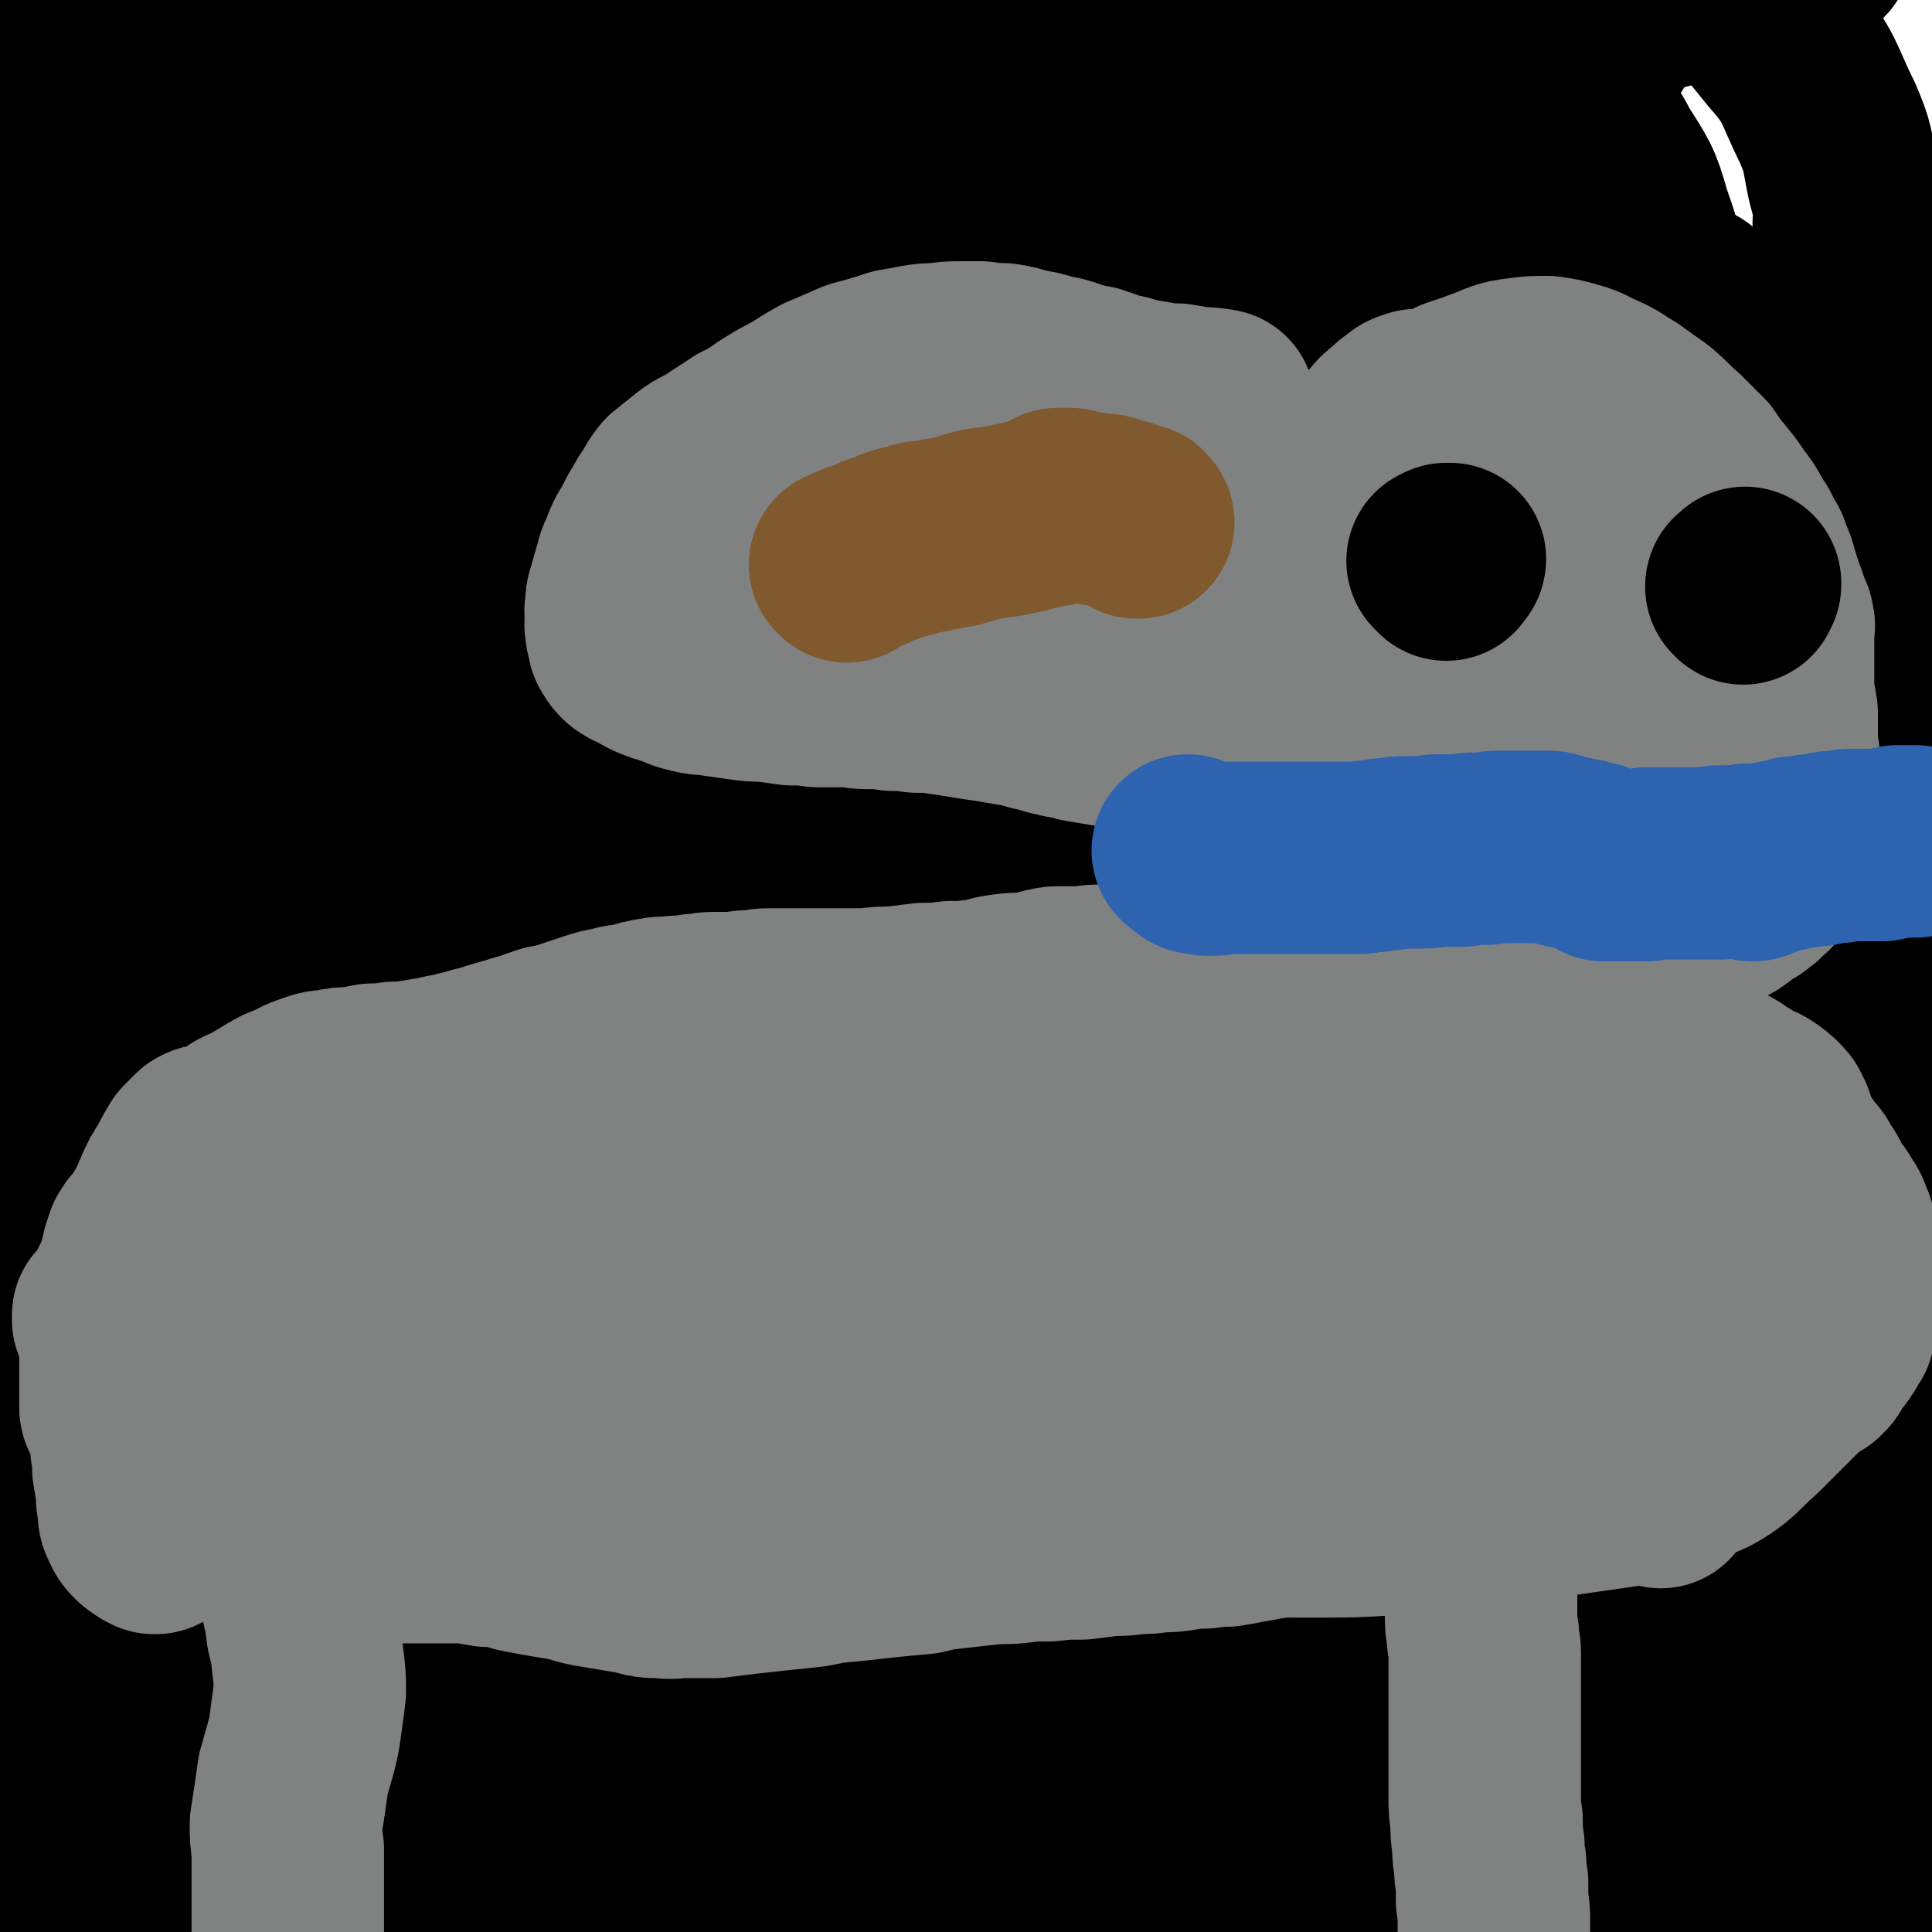
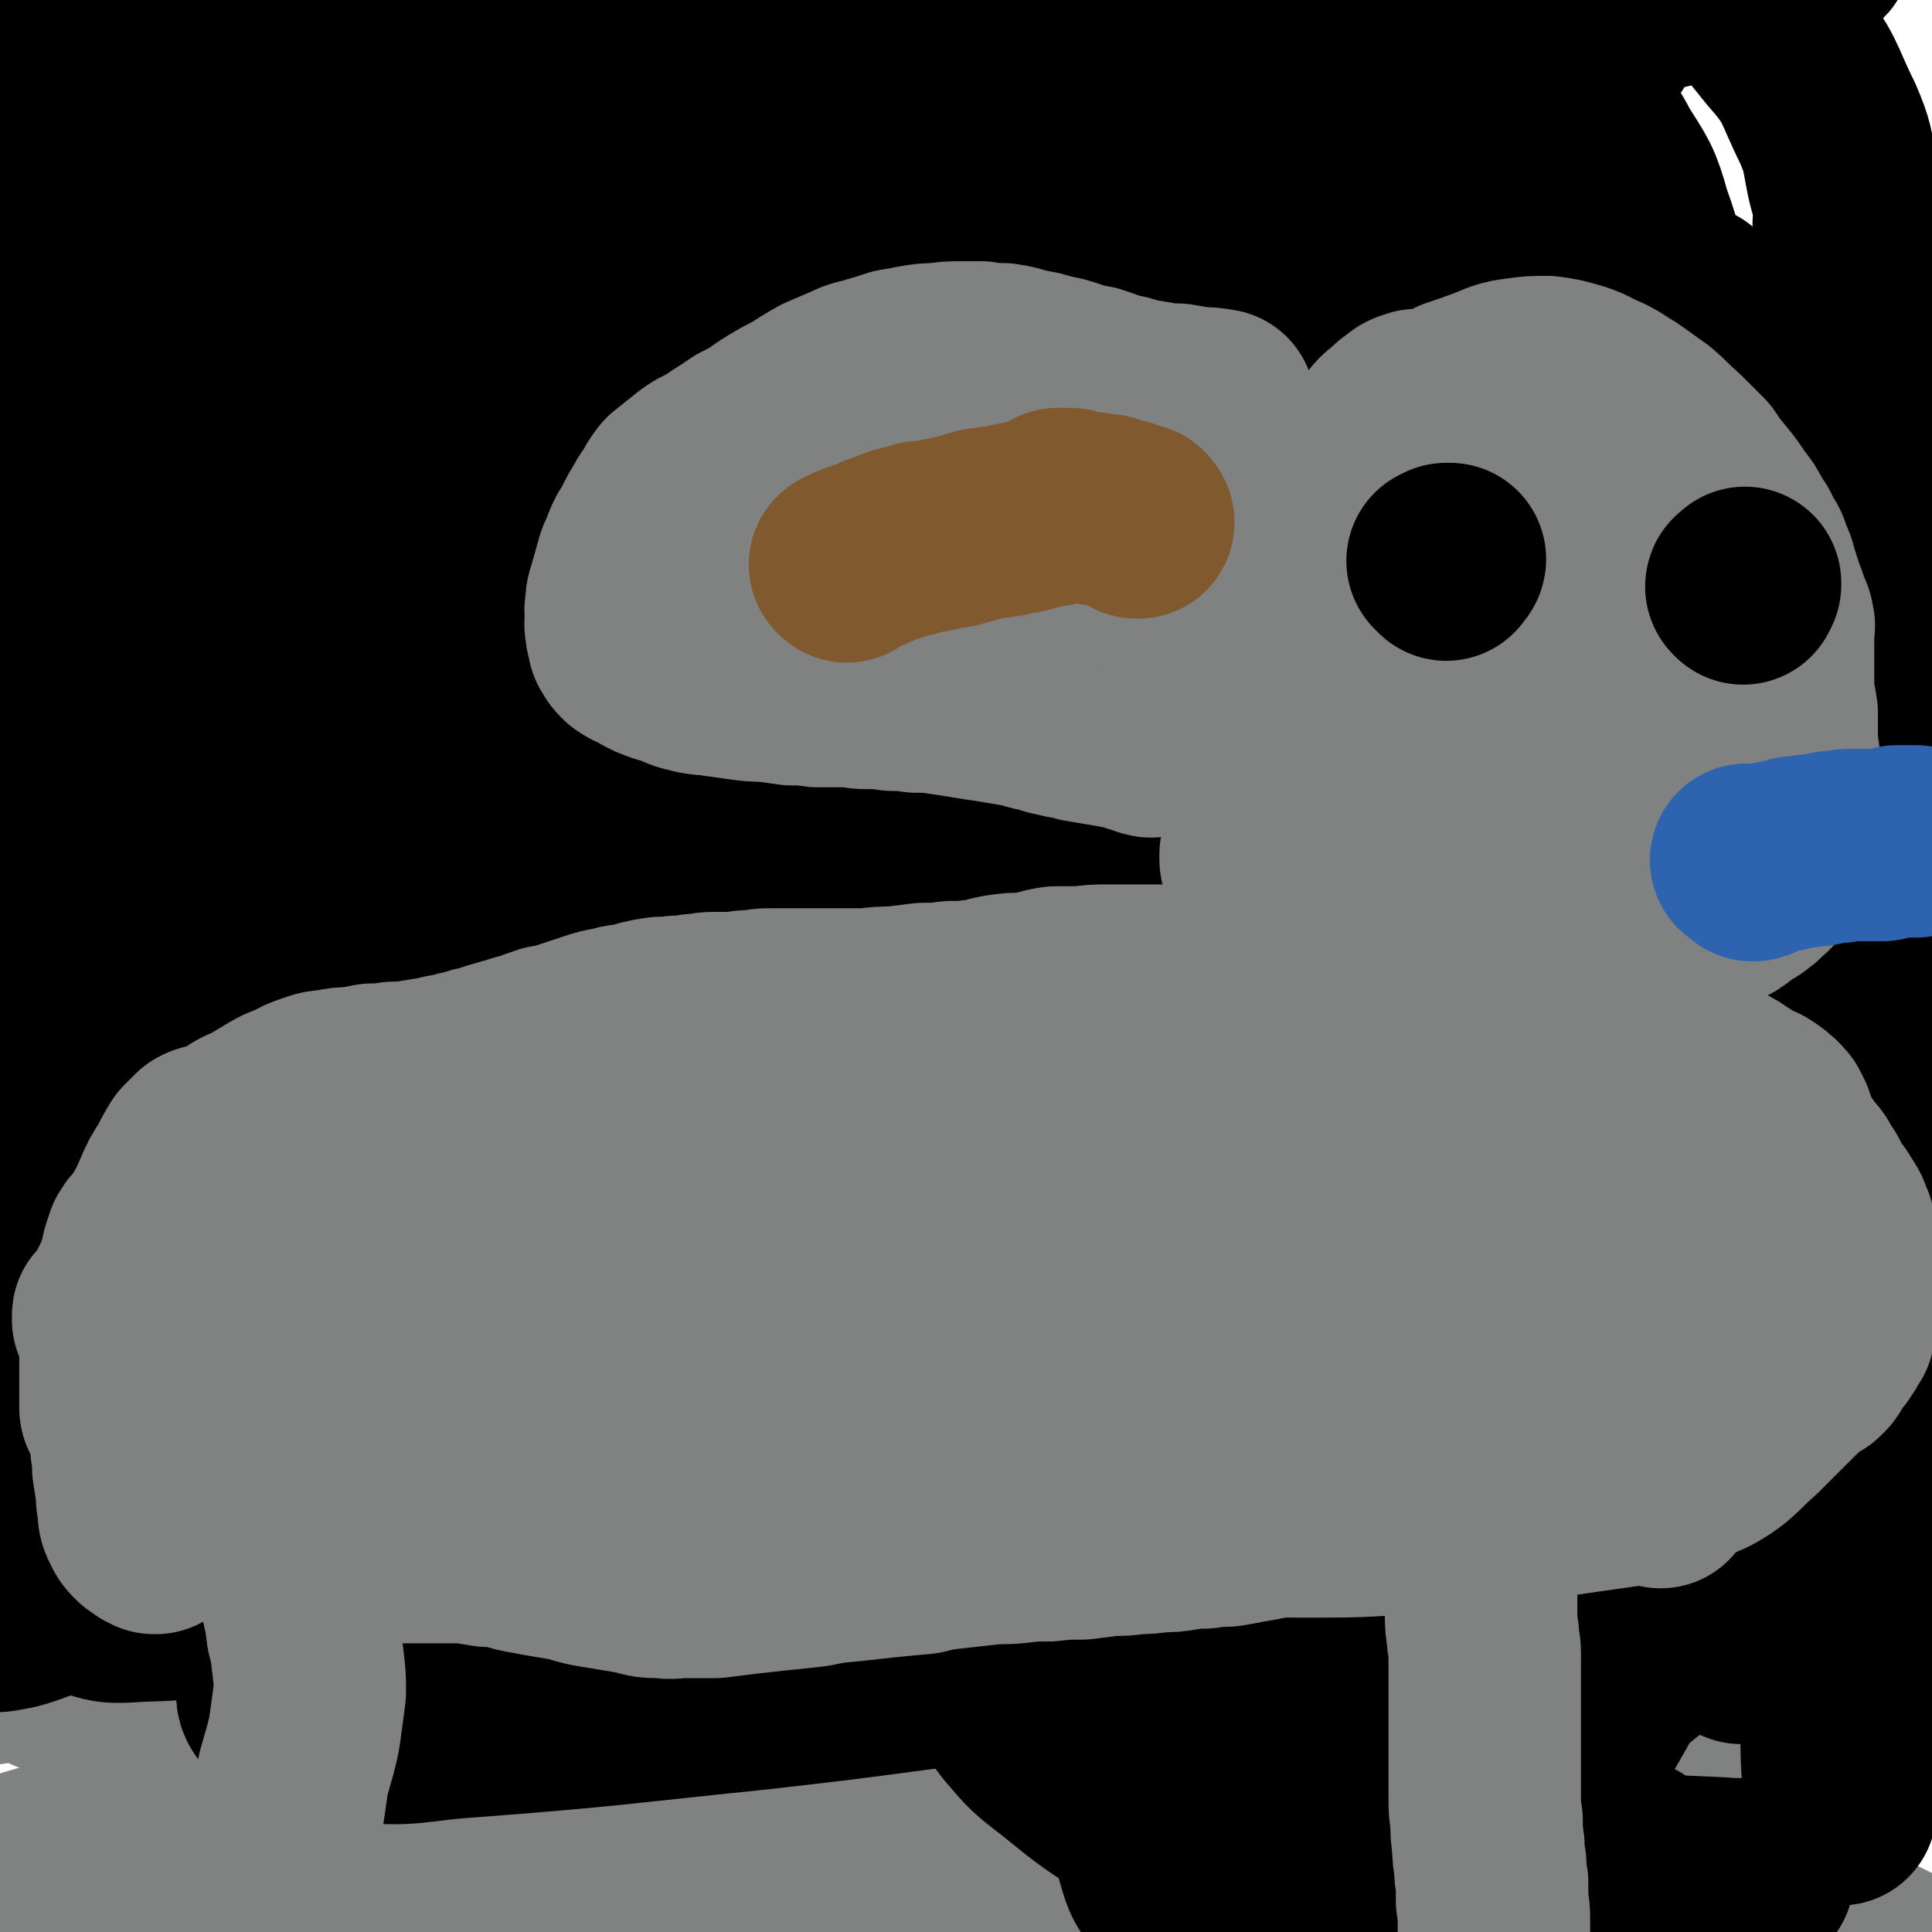
<svg xmlns="http://www.w3.org/2000/svg" viewBox="0 0 1054 1054" version="1.1">
  <g fill="none" stroke="#808282" stroke-width="16" stroke-linecap="round" stroke-linejoin="round">
-     <path d="M201,596c-1,0 -1,-1 -1,-1 -1,0 0,1 0,1 -1,1 -1,1 -2,1 -1,3 0,4 -1,7 -1,6 -1,6 -2,12 -2,10 -2,10 -4,19 -2,10 -2,10 -4,20 -1,7 -1,7 -3,14 -1,6 -1,5 -2,11 -1,3 -1,3 -1,7 0,3 0,3 0,7 0,4 0,4 0,8 0,5 0,5 0,9 -1,6 -1,6 -1,12 -1,7 -1,7 -2,14 0,8 0,8 -1,16 0,8 0,8 -1,16 -1,8 -2,8 -3,16 -1,8 -1,8 -2,16 -1,8 -1,8 -2,16 -2,7 -2,7 -3,14 -2,7 -2,7 -4,14 -2,6 -2,6 -3,13 -2,6 -2,6 -4,12 -1,7 -1,7 -2,13 -2,7 -2,7 -3,13 -1,7 -1,7 -2,14 -1,7 -1,7 -2,14 -1,7 -1,7 -2,14 0,6 0,6 -1,12 0,4 -1,4 -1,9 0,4 0,4 0,7 0,3 0,3 0,6 0,2 0,2 0,4 0,2 0,2 0,3 0,2 0,2 0,4 0,2 0,2 0,5 0,1 1,1 1,3 0,3 0,3 1,5 0,2 0,2 0,5 0,2 0,2 1,4 0,3 0,3 0,5 0,2 0,2 0,5 0,1 0,1 0,3 0,1 1,1 1,2 0,1 0,1 0,2 0,0 0,0 0,0 0,0 0,0 0,0 1,-1 1,-1 2,-2 1,-2 0,-2 1,-5 0,0 0,0 0,-1 " />
-   </g>
+     </g>
  <g fill="none" stroke="#808282" stroke-width="105" stroke-linecap="round" stroke-linejoin="round">
    <path d="M223,583c0,0 -1,-1 -1,-1 0,0 0,1 0,2 -1,0 -1,0 -2,0 0,0 0,0 -1,0 -1,1 -1,1 -2,1 -1,1 -1,0 -2,0 0,0 0,0 0,0 0,1 0,1 1,1 1,2 1,1 2,3 1,1 1,1 2,3 1,2 1,2 1,4 1,3 1,3 1,6 0,4 -1,4 -1,8 -1,5 -1,5 -2,10 -1,6 -1,6 -2,12 -1,6 -1,6 -3,13 -1,6 -1,6 -2,12 -1,7 0,7 -1,15 0,6 0,6 -1,13 0,6 -1,6 -1,12 0,7 0,7 0,13 0,7 0,7 0,13 0,6 0,6 0,13 0,7 0,7 1,13 0,7 1,7 1,14 1,7 1,7 1,14 1,7 0,7 1,14 0,8 1,7 1,15 0,7 0,7 0,14 -1,7 0,7 0,15 0,6 0,6 0,12 -1,6 -1,6 -1,13 0,6 0,6 -1,12 -1,7 -1,7 -2,14 -2,6 -2,6 -3,13 -1,7 -1,7 -2,14 -1,7 -1,7 -2,14 -2,7 -2,7 -3,14 -1,7 -1,7 -2,13 -1,6 -1,6 -2,12 -2,6 -2,6 -3,12 0,4 0,4 -1,9 0,5 0,4 -1,9 0,4 0,4 0,7 0,4 0,4 0,7 0,3 0,3 0,7 0,3 0,3 0,7 0,3 0,3 0,6 0,3 0,3 0,6 0,3 0,3 0,6 0,1 0,1 0,3 0,0 0,0 0,1 0,0 0,1 0,1 0,-1 0,-1 0,-2 0,0 0,0 0,-1 0,-1 0,-1 0,-1 0,-1 0,-1 0,-1 0,-1 0,-1 0,-1 0,-1 0,-1 0,-2 0,0 0,0 1,-1 0,0 0,0 1,0 0,0 0,0 1,1 1,1 1,1 2,2 " />
    <path d="M276,574c-1,0 -1,-1 -1,-1 -1,1 -1,2 -2,2 0,1 0,-1 -1,-1 -1,0 -1,0 -3,0 0,0 -1,-1 -1,0 -1,0 0,0 0,1 1,1 1,1 2,2 0,1 0,1 1,3 1,3 1,3 1,6 0,3 0,3 0,6 0,4 -1,4 -1,7 -2,9 -2,9 -3,17 -1,10 -1,10 -3,19 -1,4 0,4 -1,8 -1,5 -1,5 -1,9 -1,4 -1,4 -1,8 -1,4 -1,4 -2,9 0,6 0,6 -1,11 0,6 0,6 0,12 0,6 0,6 0,11 0,6 0,6 0,12 0,6 0,6 0,11 0,6 0,6 0,12 0,6 0,6 0,12 0,5 0,5 0,10 0,5 0,5 0,10 0,5 0,5 0,10 0,5 0,5 0,9 0,6 0,6 0,11 0,5 0,5 0,11 0,5 0,5 0,10 0,5 0,5 0,10 0,5 0,5 0,11 0,5 0,5 0,10 0,6 0,6 0,11 0,6 0,6 0,12 0,6 0,6 0,11 0,6 0,6 0,12 0,6 0,6 0,11 0,6 0,6 0,11 0,5 0,5 0,10 0,5 0,5 0,9 0,4 0,4 0,8 0,4 -1,4 -1,8 -1,4 -1,4 -1,8 -1,4 -1,4 -2,8 0,4 0,4 0,8 -1,5 -1,5 -1,9 0,5 0,5 0,9 0,4 0,4 0,9 0,4 0,4 0,8 0,4 0,4 0,7 0,4 0,4 0,7 0,8 0,8 0,16 0,4 1,4 1,8 1,4 1,4 1,7 1,4 1,4 1,7 1,2 1,2 1,4 0,0 0,0 0,0 0,-1 -1,-1 0,-1 1,-2 1,-2 3,-3 " />
    <path d="M737,549c0,0 -1,-1 -1,-1 -1,-1 -1,-1 -2,-1 0,0 0,0 -1,0 -2,0 -2,0 -3,0 -1,0 -1,0 -3,0 0,0 -1,0 -1,0 0,0 0,0 0,1 -1,2 0,2 -1,4 0,4 0,4 -1,8 -1,6 -1,6 -1,12 -1,8 -1,8 -1,16 -1,12 -2,11 -3,23 -1,11 -1,11 -2,22 -1,8 -1,8 -2,17 -2,7 -2,7 -3,15 -1,6 -1,6 -2,13 -1,6 -1,6 -2,12 -1,6 0,7 -1,13 -1,6 -2,5 -3,11 -1,7 0,7 -1,13 -1,7 -1,7 -2,14 -2,7 -2,7 -3,14 -1,8 -1,8 -1,15 -1,8 -1,8 -2,16 0,6 0,6 -1,13 0,6 0,6 0,13 0,6 1,6 0,11 0,5 0,5 -1,11 -1,5 -1,5 -1,10 -1,5 -1,5 -1,10 -1,5 -1,5 -1,11 -1,5 -1,5 -2,10 0,5 0,5 -1,10 0,6 0,6 -1,12 -1,7 0,7 -1,14 -1,7 -1,7 -1,15 -1,7 -1,7 -1,15 -1,7 0,7 -1,15 0,7 0,7 -1,15 -1,7 -2,7 -3,15 -1,7 -1,7 -2,15 -1,7 -1,7 -2,15 -1,7 -1,7 -3,14 -1,8 -1,8 -2,15 -1,8 -1,8 -2,15 -1,8 -1,8 -2,15 -2,7 -2,7 -3,15 -1,7 -1,7 -1,13 0,3 1,4 0,7 0,2 0,2 -1,3 0,2 -1,2 -1,3 0,1 0,1 0,1 0,1 0,1 0,1 0,0 0,0 1,0 1,-1 1,0 2,0 " />
-     <path d="M805,567c0,0 -1,-1 -1,-1 0,0 0,0 0,0 -1,1 -1,1 -2,2 0,0 0,0 -1,1 -1,1 -1,2 -1,4 0,2 1,2 1,5 1,3 0,3 1,6 1,3 1,3 2,5 2,4 3,4 5,7 2,3 2,4 3,7 2,3 2,3 4,7 1,4 2,4 2,8 0,2 -1,2 -2,4 -1,3 -1,2 -2,5 0,2 0,2 -1,4 0,3 0,3 -1,6 -1,5 -1,5 -2,9 -1,6 -1,7 -2,13 0,7 0,7 -1,15 -1,7 -1,7 -2,15 0,7 0,7 -1,14 0,5 0,5 -1,11 0,2 0,2 -1,5 -1,2 -1,2 -1,3 -1,2 -1,2 -1,3 -1,0 -1,0 -2,1 0,2 0,2 0,4 -1,3 -1,3 -1,6 -1,6 0,6 0,12 0,6 0,6 0,13 0,7 0,7 0,14 0,6 0,6 0,13 0,7 0,7 1,14 0,7 0,7 1,13 0,6 0,6 1,11 1,5 1,5 1,9 1,4 0,4 1,7 0,4 0,4 0,7 0,4 0,4 0,7 0,4 0,4 0,8 0,5 0,5 0,9 -1,4 -1,4 -1,9 -1,5 -1,5 -1,9 -1,5 -1,5 -1,10 -1,5 -1,5 -2,10 -1,5 -1,5 -2,10 -1,5 -1,5 -3,10 -1,4 -1,4 -2,8 -1,3 0,3 -1,6 0,2 -1,2 -1,4 0,0 0,0 0,1 0,1 0,1 0,1 -1,4 -1,4 -1,8 -1,5 -1,5 -3,10 -1,6 -2,6 -3,13 -2,6 -1,6 -3,12 -1,3 -1,3 -2,7 -1,2 -1,2 -2,3 -1,1 -1,1 -2,1 0,0 -1,-1 -1,-1 0,0 0,0 1,0 0,-1 0,-1 0,-1 0,-1 -1,-1 0,-1 0,0 0,0 0,0 0,0 0,0 0,1 0,3 0,3 0,5 -1,4 -1,4 -2,8 -2,6 -2,6 -4,13 -2,7 -2,7 -4,14 -1,5 -1,5 -3,10 -1,4 -1,4 -2,7 -1,3 -2,3 -3,5 0,1 0,1 -1,2 0,1 -1,1 -1,1 0,0 1,-1 2,-1 0,0 0,0 1,0 0,0 1,0 1,0 0,2 0,3 0,5 0,0 0,0 0,1 " />
-     <path d="M728,932c0,0 -1,-1 -1,-1 0,0 0,1 0,1 0,-1 -1,-1 -2,-2 -1,-3 0,-3 -1,-5 0,-4 -1,-4 0,-8 0,-5 0,-5 0,-10 1,-8 1,-8 3,-16 2,-9 3,-9 6,-19 3,-7 3,-7 6,-14 3,-5 3,-5 5,-11 2,-6 2,-6 3,-11 2,-6 2,-6 4,-12 1,-5 2,-5 3,-11 2,-6 1,-6 2,-12 2,-6 2,-6 3,-11 1,-5 0,-5 1,-10 0,-3 1,-3 1,-5 0,-2 0,-2 0,-3 0,0 0,-1 0,-1 0,0 0,1 0,1 0,-1 -1,-1 -1,-2 0,-3 0,-3 0,-5 0,-4 0,-4 0,-9 0,-5 0,-5 0,-10 0,-6 0,-6 0,-12 -1,-4 -1,-4 -1,-8 0,-3 0,-3 0,-7 0,-1 0,-1 0,-3 0,-1 0,-1 0,-1 0,0 0,0 0,0 " />
    <path d="M169,550c0,0 0,0 -1,-1 0,0 0,0 -1,0 -1,-1 -1,-1 -3,-2 -1,-1 -1,-1 -2,-2 -2,-1 -2,-1 -4,-1 -3,-1 -3,-1 -6,-1 -4,0 -4,0 -9,1 -6,1 -6,1 -12,2 -6,2 -6,2 -12,4 -6,2 -6,2 -12,3 -7,2 -7,2 -14,4 -7,2 -7,3 -14,5 -7,2 -7,2 -15,5 -7,2 -7,2 -15,4 -7,2 -7,3 -14,5 -5,1 -5,1 -11,3 -4,1 -4,1 -8,2 -3,1 -3,0 -6,1 -1,1 -1,1 -3,1 0,1 0,1 -1,2 0,0 0,-1 1,-1 0,-1 0,-1 0,-2 0,-1 0,-1 0,-1 " />
    <path d="M43,534c0,0 -1,-1 -1,-1 0,0 2,1 2,0 1,0 0,-1 -1,-1 0,0 0,0 -1,0 0,0 -1,0 -1,0 0,0 1,-1 1,-1 0,-7 0,-7 0,-14 0,-13 0,-13 0,-25 -1,-15 -1,-15 -2,-29 -1,-12 -1,-12 -3,-23 -1,-5 -2,-5 -3,-10 -1,-4 -1,-4 -3,-7 0,0 0,0 0,-1 0,0 0,0 0,-1 0,0 0,0 0,-1 0,-2 0,-2 0,-5 0,-4 0,-4 -1,-8 0,-6 0,-6 -1,-11 0,-6 0,-6 -1,-13 0,-6 0,-6 -1,-12 -1,-5 -1,-5 -1,-10 -1,-5 -1,-5 -1,-10 -1,-5 -1,-5 -1,-10 -1,-7 -1,-7 -2,-13 0,-8 -1,-8 -1,-15 0,-11 0,-11 0,-22 0,-10 0,-10 0,-20 0,-9 0,-9 0,-17 0,-7 0,-7 0,-13 0,-4 0,-4 0,-7 0,-2 0,-2 0,-3 0,0 0,-1 0,0 0,0 0,0 0,1 0,1 0,1 0,2 0,0 0,0 0,1 0,0 0,0 0,0 0,0 0,0 1,0 1,0 1,0 3,1 " />
    <path d="M61,271c0,-1 -1,-1 -1,-1 0,-1 1,-1 2,-2 2,-2 2,-2 4,-4 4,-4 4,-4 9,-7 8,-3 8,-3 17,-6 12,-2 13,-2 25,-3 14,-2 14,-1 29,-1 15,-1 15,-1 31,-1 10,-1 10,-1 20,-1 9,-1 9,0 19,1 9,0 9,0 17,1 8,1 8,1 16,2 6,1 6,0 13,1 8,0 8,1 15,1 8,0 8,0 15,0 6,0 6,0 12,0 4,-1 4,-1 9,-1 5,-1 5,-1 10,-2 6,0 6,0 11,-1 7,-1 7,-1 14,-2 8,-1 8,-1 16,-2 12,-1 12,-1 24,-2 15,-1 15,-1 29,-2 11,-1 11,-1 23,-2 7,-1 7,-1 15,-1 6,-1 6,-1 13,-1 6,-1 6,0 12,0 6,0 6,0 12,0 6,0 6,0 13,0 6,0 6,0 13,0 8,0 8,-1 16,-1 8,0 8,0 17,0 9,0 9,0 18,0 9,0 9,0 17,0 10,0 10,0 19,0 9,0 9,0 18,0 10,0 10,0 19,0 9,0 9,0 19,0 10,-1 10,-1 20,-2 10,0 10,0 19,-1 11,-1 11,-1 22,-2 15,-1 15,-1 31,-3 19,-2 19,-2 37,-5 17,-4 17,-5 34,-9 12,-3 12,-3 24,-6 8,-1 8,-1 16,-3 5,-2 5,-1 10,-3 5,-1 5,-1 9,-2 4,-1 4,-1 8,-1 4,-1 4,0 8,0 4,-1 4,-1 8,0 4,0 4,0 8,0 5,1 5,1 9,2 5,1 5,1 10,2 4,2 4,2 8,3 5,2 4,2 9,4 4,2 4,2 8,3 4,2 4,2 8,4 4,2 4,1 8,3 4,2 4,3 8,5 4,2 4,2 8,4 3,1 3,1 6,3 2,2 2,2 4,4 0,1 0,1 0,2 0,1 0,1 0,2 0,1 0,1 -1,1 0,1 0,1 -1,1 0,1 0,1 0,1 0,1 0,2 0,2 -1,-1 -1,-1 -1,-2 " />
    <path d="M655,574c0,0 -1,-1 -1,-1 0,0 0,2 -1,2 -7,2 -7,2 -15,3 -12,2 -12,2 -25,3 -15,2 -15,1 -29,1 -7,0 -7,0 -14,-2 -2,0 -3,-1 -3,-2 -1,-1 1,-2 2,-3 4,-5 5,-5 10,-9 13,-14 13,-14 26,-28 17,-19 17,-20 34,-39 21,-23 21,-22 43,-45 14,-15 13,-16 28,-30 22,-22 23,-22 45,-43 16,-15 17,-15 32,-30 11,-11 12,-11 22,-23 6,-8 6,-8 11,-16 2,-3 5,-5 4,-7 0,-1 -3,1 -6,1 -8,1 -8,1 -15,2 -35,9 -35,8 -69,20 -67,24 -67,24 -133,53 -73,32 -73,31 -144,69 -121,66 -126,61 -240,138 -47,32 -50,37 -80,82 -9,14 -3,23 2,35 2,5 7,-1 13,-3 19,-7 19,-6 37,-15 42,-21 41,-23 83,-45 67,-34 65,-38 134,-66 151,-60 151,-66 307,-110 100,-28 103,-20 206,-32 27,-4 65,-2 55,0 -22,6 -60,9 -119,17 -71,11 -71,9 -141,21 -165,28 -166,24 -330,60 -136,30 -138,37 -268,71 -2,1 1,-1 3,-1 229,-41 228,-49 458,-81 73,-10 78,-19 146,-4 52,12 94,35 94,59 0,21 -47,18 -95,33 -152,47 -153,43 -306,90 -82,25 -83,22 -164,54 -95,38 -150,54 -187,85 -14,12 43,4 84,1 77,-6 76,-17 152,-19 203,-8 204,-12 406,-3 77,4 88,-5 152,29 46,25 94,69 68,88 -52,40 -112,17 -224,30 -146,16 -147,8 -294,27 -109,14 -109,15 -218,38 -25,5 -62,17 -48,17 44,-2 82,-12 165,-21 89,-8 89,-9 178,-13 192,-8 193,-7 385,-10 53,0 91,5 105,5 8,-1 -30,-5 -60,-7 -65,-5 -65,-5 -130,-7 -85,-3 -85,-3 -169,-1 -165,3 -165,2 -329,12 -75,4 -138,11 -150,15 -9,3 54,-1 109,-3 81,-2 81,-3 163,-3 98,-1 99,-6 197,1 183,12 184,11 365,37 40,6 42,10 77,27 7,3 12,13 7,13 -35,-1 -44,-10 -88,-16 -75,-11 -75,-11 -151,-19 -97,-10 -97,-10 -194,-16 -101,-6 -101,-4 -202,-6 -92,-2 -92,-1 -184,-1 -115,0 -115,3 -229,1 -7,0 -16,-2 -13,-5 4,-6 12,-9 26,-13 54,-15 54,-16 110,-26 84,-15 85,-14 170,-24 96,-11 96,-13 192,-17 182,-7 182,-4 363,-5 43,0 85,10 87,3 1,-8 -38,-23 -79,-31 -78,-16 -80,-10 -160,-16 -88,-6 -88,-8 -177,-8 -170,0 -170,1 -340,7 -58,2 -58,3 -115,9 -21,2 -55,7 -41,7 74,-4 108,-8 216,-16 77,-5 77,-6 155,-9 131,-5 131,-2 262,-6 23,-1 52,-1 45,-4 -11,-4 -40,-8 -80,-10 -60,-4 -60,-2 -121,-2 -82,1 -82,2 -165,5 -84,3 -84,1 -168,7 -74,6 -75,4 -148,16 -17,3 -17,8 -32,14 -1,1 -1,-1 0,-1 10,-2 11,-2 23,-4 65,-10 65,-13 131,-19 161,-16 161,-15 322,-24 66,-4 135,4 133,-2 -2,-6 -71,-12 -143,-21 -55,-7 -55,-7 -111,-12 -115,-10 -115,-10 -229,-18 -64,-5 -66,-1 -127,-7 -2,-1 -2,-4 1,-6 14,-10 15,-10 32,-18 46,-20 45,-22 93,-37 71,-22 73,-17 145,-35 60,-15 61,-14 120,-30 63,-18 109,-17 125,-38 10,-12 -35,-24 -73,-29 -60,-7 -62,-1 -124,4 -133,11 -133,10 -265,29 -27,3 -28,6 -53,15 -2,0 0,1 0,2 " />
    <path d="M1,663c0,0 -2,-1 -1,-1 14,-7 14,-9 29,-14 41,-15 41,-14 83,-26 64,-18 65,-17 129,-34 63,-16 63,-17 126,-33 33,-8 35,-5 66,-16 10,-4 18,-7 17,-12 -1,-7 -10,-10 -21,-12 -29,-5 -30,-5 -59,-4 -43,2 -43,3 -86,11 -51,8 -52,5 -102,20 -91,29 -98,26 -179,67 -12,7 -12,16 -8,28 2,11 7,19 20,18 41,-1 43,-11 87,-21 62,-13 62,-13 124,-24 63,-11 63,-12 127,-20 76,-9 76,-8 152,-16 1,0 3,1 2,1 -44,6 -46,5 -93,11 -48,7 -48,6 -96,16 -46,9 -46,8 -91,21 -42,12 -43,10 -83,29 -45,21 -53,22 -87,51 -6,5 0,12 8,16 16,9 20,7 40,10 30,5 31,4 61,7 56,5 56,7 111,9 14,1 14,-1 27,-3 6,-1 6,-1 11,-2 " />
  </g>
  <g fill="none" stroke="#000000" stroke-width="105" stroke-linecap="round" stroke-linejoin="round">
-     <path d="M15,952c0,0 0,0 -1,-1 0,0 0,0 0,-1 1,-3 0,-3 1,-7 1,-4 -1,-5 2,-9 1,-2 3,-3 5,-2 10,4 9,7 19,12 16,8 16,10 33,14 33,6 34,4 68,5 41,2 41,2 83,1 42,-2 41,-4 83,-7 47,-3 47,-4 94,-7 83,-4 83,-7 165,-7 19,0 45,5 37,8 -20,7 -46,8 -93,13 -51,6 -51,5 -101,9 -62,4 -62,5 -123,7 -59,3 -59,3 -117,3 -86,-2 -89,0 -172,-6 -5,-1 -7,-7 -3,-9 20,-9 24,-9 50,-14 41,-7 42,-5 84,-8 54,-4 54,-4 108,-4 54,-1 54,0 107,2 93,3 93,3 186,8 26,2 29,1 52,6 3,1 2,6 -1,7 -24,4 -27,1 -53,2 -45,1 -45,1 -90,2 -56,1 -56,1 -111,2 -56,2 -56,2 -113,4 -51,1 -51,1 -103,3 -48,3 -69,6 -96,7 -7,1 14,-3 28,-4 104,-7 104,-9 208,-11 69,-2 69,-2 137,3 109,7 110,7 218,21 20,3 47,12 37,14 -34,4 -62,-2 -125,-3 -58,0 -58,0 -115,0 -66,0 -66,0 -132,2 -106,2 -106,2 -212,7 -16,0 -36,2 -31,3 13,1 34,2 67,2 72,-1 72,-3 144,-3 78,0 78,-1 156,3 75,3 75,3 149,12 53,6 53,6 105,16 28,6 32,7 56,15 2,1 -2,4 -5,4 -12,0 -12,-2 -25,-3 -46,-4 -46,-3 -92,-6 -60,-4 -60,-4 -120,-8 -69,-5 -69,-6 -137,-9 -63,-3 -63,-2 -126,-3 -50,0 -50,1 -99,0 -32,-1 -41,-1 -63,-3 -4,0 5,-1 10,-2 27,-4 27,-4 54,-8 59,-10 59,-12 119,-20 96,-12 96,-16 193,-21 183,-10 184,-6 368,-9 82,-1 103,4 164,1 9,0 -11,-4 -23,-7 -17,-4 -17,-3 -34,-6 -13,-2 -13,-2 -26,-3 -8,-1 -8,-1 -17,0 -7,1 -7,2 -14,4 -10,3 -9,4 -19,7 -14,4 -14,5 -29,8 -17,4 -17,4 -34,5 -26,3 -26,2 -52,4 -36,1 -36,1 -72,3 -44,2 -44,2 -87,5 -73,6 -73,6 -146,12 -9,1 -22,3 -18,4 7,2 20,2 40,2 47,0 47,-1 94,-2 69,-2 69,-4 138,-5 69,-1 69,-2 137,1 55,2 55,3 110,8 38,4 38,4 76,10 25,3 25,4 50,9 14,3 15,3 29,7 1,1 2,3 1,3 -1,0 -2,-1 -5,-1 -5,-1 -5,0 -9,-1 -4,-1 -4,-2 -7,-2 -15,-2 -16,-2 -31,-2 -25,-1 -25,-1 -50,-1 -25,0 -25,0 -49,0 -25,0 -25,0 -49,0 -22,0 -22,1 -44,0 -13,0 -13,-1 -26,-3 -7,-1 -9,-2 -13,-5 -1,0 0,-1 1,-1 6,-1 6,0 12,0 30,-1 30,-1 61,0 38,0 38,0 76,1 42,2 42,1 83,6 27,3 27,4 54,10 3,1 2,3 5,5 " />
    <path d="M959,1024c0,0 -1,-1 -1,-1 -10,-1 -10,0 -20,-1 -23,-1 -23,-1 -46,-2 -21,-1 -21,-2 -42,-3 -10,0 -10,0 -20,1 -1,0 -2,1 -1,1 10,0 11,-1 22,-1 11,-1 12,0 23,-1 8,-2 8,-3 16,-5 0,0 0,0 0,0 " />
    <path d="M1004,987c0,0 -1,-1 -1,-1 0,-1 0,-1 0,-1 0,0 0,0 0,-1 0,-6 0,-6 0,-12 -1,-13 -1,-13 -1,-27 -1,-24 0,-25 0,-49 0,-28 0,-28 0,-56 0,-35 0,-35 0,-70 0,-34 0,-34 0,-67 0,-22 0,-22 0,-44 0,-26 0,-27 0,-53 1,-14 1,-14 2,-27 1,-14 1,-14 2,-28 1,-12 1,-12 2,-23 1,-10 1,-10 2,-21 1,-9 1,-9 1,-18 1,-8 1,-8 1,-16 1,-8 1,-8 2,-17 0,-8 0,-8 1,-17 0,-5 -1,-5 0,-10 0,-5 0,-5 1,-10 0,-4 0,-4 1,-8 0,-4 0,-4 1,-8 0,-5 0,-5 1,-9 0,-4 1,-4 1,-8 0,-2 -1,-3 0,-5 0,-1 1,-2 1,-2 0,0 0,1 0,1 -1,0 -1,-1 -1,-1 -1,-1 -1,-1 -2,-2 0,0 0,0 -1,-1 0,0 0,0 -1,-1 -1,-1 -1,0 -1,-1 -1,-1 -1,-1 -1,-2 -1,-2 0,-2 0,-3 0,-7 0,-7 0,-14 0,-9 0,-9 0,-18 0,-9 0,-9 0,-17 -1,-8 -1,-8 -2,-16 0,-7 0,-7 -1,-14 0,-8 0,-8 -1,-15 0,-8 0,-8 -1,-16 -1,-7 -1,-7 -1,-14 -1,-7 -1,-7 -1,-14 -1,-7 -1,-7 -1,-14 -1,-6 -1,-6 -1,-13 0,-6 0,-6 0,-11 0,-6 0,-6 0,-12 1,-6 1,-6 1,-12 1,-7 1,-7 1,-14 1,-7 1,-7 2,-14 0,-6 0,-6 0,-13 -1,-7 0,-7 0,-14 -1,-9 -2,-9 -4,-18 -3,-15 -2,-15 -8,-29 -11,-22 -9,-25 -25,-43 -17,-21 -18,-24 -42,-36 -22,-11 -24,-7 -49,-10 -22,-2 -22,-1 -45,0 -27,2 -28,1 -55,7 -34,6 -34,7 -68,17 -33,10 -34,10 -66,24 -34,13 -34,14 -67,30 -38,18 -38,18 -75,36 -34,18 -33,19 -67,36 -67,33 -67,33 -135,65 -18,9 -18,8 -36,17 -18,8 -17,9 -34,18 -2,1 -4,2 -5,2 0,0 2,0 3,-1 3,-1 3,0 6,-1 3,-1 3,-2 7,-3 7,-3 7,-3 14,-6 32,-14 32,-14 64,-28 61,-26 60,-28 122,-52 84,-32 83,-34 169,-60 135,-42 136,-39 272,-77 52,-14 92,-19 105,-29 7,-5 -34,-4 -66,-1 -50,5 -50,7 -99,17 -61,14 -62,13 -122,31 -69,21 -69,23 -137,48 -72,27 -71,29 -143,57 -130,50 -129,53 -260,100 -67,24 -75,23 -137,42 -3,1 3,-2 7,-3 26,-5 26,-4 52,-10 50,-11 49,-12 99,-24 79,-19 79,-20 158,-39 83,-19 83,-20 166,-36 122,-23 126,-15 244,-41 7,-2 13,-13 7,-14 -82,-3 -93,1 -185,6 -76,5 -76,5 -152,14 -155,19 -155,20 -310,43 -53,8 -55,5 -105,18 -9,3 -8,11 -12,14 -2,0 -2,-4 0,-6 7,-11 6,-14 18,-21 50,-26 52,-24 105,-44 77,-28 77,-26 155,-51 128,-41 130,-35 257,-79 28,-10 63,-25 52,-30 -21,-9 -58,-3 -116,2 -60,4 -60,7 -119,15 -65,9 -65,8 -130,19 -63,11 -64,10 -126,25 -55,14 -69,11 -108,34 -9,5 7,10 12,21 1,5 0,6 0,12 0,0 -1,2 0,1 3,-2 3,-5 8,-7 26,-10 27,-8 53,-17 68,-25 67,-27 136,-51 68,-23 68,-24 137,-43 69,-18 76,-16 140,-30 3,-1 -3,0 -6,0 -58,9 -59,7 -117,18 -53,9 -53,11 -106,22 -55,12 -55,11 -110,25 -47,11 -48,9 -93,25 -24,7 -26,10 -45,21 -2,2 1,2 3,4 0,0 0,0 0,0 5,0 5,0 10,0 7,0 7,0 13,-1 12,-2 13,-2 24,-6 17,-7 18,-7 34,-17 17,-9 17,-9 33,-20 5,-3 9,-6 9,-8 0,-2 -5,0 -9,0 -6,0 -6,-1 -12,-1 -19,0 -19,1 -38,2 -19,2 -19,1 -38,4 -10,2 -12,2 -18,5 -2,1 1,2 3,3 3,1 3,0 7,1 4,1 4,0 9,1 4,1 4,1 7,1 6,1 6,1 12,1 7,0 7,0 15,0 8,-1 8,-1 15,-2 7,-1 7,0 13,-2 3,-1 3,-1 6,-2 1,-1 1,-1 2,-3 0,-1 0,-1 0,-2 0,-1 0,-1 0,-2 0,-1 0,-2 1,-2 6,-3 6,-2 13,-4 19,-6 19,-6 38,-11 36,-9 36,-9 73,-18 37,-9 37,-11 74,-18 26,-4 27,-4 53,-5 21,-1 21,-1 41,1 16,1 16,1 31,4 12,3 12,4 24,9 9,4 9,4 18,9 10,5 11,4 20,9 9,5 9,5 16,10 8,6 7,7 15,12 10,7 11,7 22,12 15,6 15,7 32,12 19,5 19,6 38,9 25,5 25,4 51,6 27,3 27,2 54,3 27,1 27,-1 54,0 21,0 21,-1 41,1 10,0 9,2 19,4 8,1 8,2 16,3 5,1 5,0 9,1 5,1 5,1 9,3 4,2 5,2 8,5 8,8 9,8 14,18 10,16 11,16 16,34 9,25 7,26 12,52 6,26 5,26 11,52 5,23 4,23 10,46 6,21 8,21 12,42 5,21 8,22 5,42 -3,27 -4,28 -16,52 -14,29 -16,29 -36,55 -22,27 -22,27 -48,51 -40,37 -41,37 -84,71 -15,12 -14,13 -31,22 -24,13 -25,10 -50,21 -4,2 -4,3 -8,5 0,0 -1,0 -1,-1 0,-3 2,-3 2,-6 1,-8 -1,-9 1,-17 2,-20 0,-21 7,-40 11,-35 13,-35 29,-69 20,-42 19,-43 43,-83 29,-50 31,-49 62,-99 5,-7 5,-10 9,-15 0,-1 0,2 -1,4 -1,4 -2,3 -3,6 -2,5 -2,5 -2,9 -1,11 1,11 0,22 -3,29 -3,29 -9,57 -7,37 -8,37 -17,73 -10,42 -11,42 -20,84 -8,38 -11,37 -15,75 -6,68 -3,68 -5,137 -1,31 1,31 -1,62 -4,71 -5,71 -11,141 -2,28 -3,28 -5,55 -3,31 -3,32 -5,62 0,0 1,0 1,-1 1,-2 1,-2 1,-5 1,-2 1,-2 2,-3 1,-1 1,-1 2,-2 3,-2 3,-2 5,-4 8,-9 7,-9 15,-18 16,-19 17,-19 33,-38 14,-18 13,-19 29,-36 11,-13 12,-12 25,-24 9,-10 10,-9 19,-18 12,-12 11,-13 24,-23 16,-14 17,-13 35,-26 21,-15 21,-15 42,-30 13,-10 13,-10 27,-19 0,0 1,1 1,2 -2,1 -3,2 -6,3 -3,2 -3,2 -7,3 -5,1 -5,0 -10,0 -14,0 -14,0 -28,0 -35,2 -35,3 -70,5 -42,3 -42,3 -83,6 -35,3 -35,3 -71,6 -39,2 -39,3 -79,5 -33,2 -33,1 -66,4 -22,1 -22,1 -45,3 -14,1 -14,2 -27,3 -1,0 -3,-1 -2,-1 2,-1 4,0 8,0 9,0 9,1 18,-1 26,-5 26,-5 51,-12 45,-13 44,-14 89,-28 42,-14 42,-13 84,-28 14,-6 19,-7 27,-13 2,-1 -3,0 -7,0 -4,-1 -5,-1 -9,0 -11,1 -11,1 -21,4 -28,7 -28,7 -55,15 -48,12 -47,14 -95,23 -42,8 -42,6 -84,11 -76,10 -76,12 -152,20 -19,2 -30,-1 -37,1 -4,1 7,4 16,5 21,3 22,2 43,2 42,0 42,-1 84,-2 46,-1 46,-1 93,-2 36,-1 36,-1 72,-4 27,-2 29,1 54,-6 8,-3 16,-11 11,-14 -9,-8 -19,-6 -39,-8 -35,-4 -35,-3 -70,-3 -45,-1 -45,-2 -90,2 -96,9 -96,7 -191,23 -39,7 -40,8 -76,23 -36,14 -61,19 -69,35 -4,11 21,15 44,19 31,4 32,0 64,-2 78,-6 78,-7 156,-15 44,-5 44,-5 89,-11 67,-7 66,-8 133,-15 14,-1 21,-2 28,-2 2,1 -5,3 -10,4 -16,2 -16,3 -32,3 -36,1 -36,1 -71,1 -41,-1 -41,-1 -82,-3 -48,-2 -48,-2 -96,-5 -49,-4 -49,-3 -98,-9 -44,-5 -44,-7 -87,-13 -59,-8 -59,-9 -118,-14 -13,0 -18,-1 -26,3 -3,2 0,8 4,9 12,5 14,5 28,4 36,-1 36,-3 72,-7 44,-5 44,-5 88,-9 47,-6 47,-6 94,-11 38,-5 38,-3 75,-10 18,-4 37,-9 34,-13 -4,-6 -24,-6 -48,-8 -46,-4 -46,-4 -92,-4 -110,0 -110,-1 -221,4 -38,2 -39,2 -76,9 -5,1 -6,4 -6,8 -1,2 2,2 4,3 5,2 6,2 11,3 12,3 12,5 24,5 52,4 52,2 104,4 71,2 71,1 142,6 52,4 52,9 104,12 59,2 112,0 118,-3 4,-2 -49,-5 -97,-7 -49,-2 -49,-1 -97,-1 -54,-1 -54,-3 -108,0 -91,4 -92,2 -183,12 -12,2 -17,7 -22,11 -2,2 3,2 7,1 6,-1 6,-1 12,-3 23,-8 23,-10 46,-16 59,-14 60,-15 120,-23 56,-8 56,-5 113,-9 97,-8 99,0 195,-15 46,-8 88,-14 90,-30 2,-15 -39,-25 -82,-32 -109,-18 -111,-12 -223,-19 -113,-7 -114,-1 -227,-8 -18,-1 -49,-4 -36,-7 63,-13 93,-17 187,-26 75,-7 76,-5 151,-6 82,-1 83,0 165,2 75,2 75,0 150,5 76,6 92,10 152,18 7,1 -9,1 -18,0 -107,-2 -107,-4 -214,-5 -80,0 -80,-2 -160,4 -143,12 -143,11 -285,31 -38,6 -70,15 -74,20 -3,3 30,1 60,-3 65,-8 65,-13 131,-21 170,-19 170,-19 342,-31 60,-5 83,-2 121,-3 8,0 -15,2 -29,3 -74,0 -74,-2 -148,-1 -83,1 -83,0 -165,4 -148,9 -149,9 -296,23 -40,4 -92,15 -79,12 24,-5 76,-14 152,-28 71,-12 71,-12 141,-24 68,-11 68,-9 135,-21 66,-12 116,-9 132,-27 10,-12 -37,-23 -78,-34 -51,-13 -52,-10 -105,-15 -68,-6 -68,-6 -136,-7 -71,0 -71,1 -141,5 -56,3 -61,4 -112,10 -3,0 3,2 6,4 0,0 0,-1 0,-1 0,0 0,0 0,0 5,-2 5,-2 10,-4 2,0 2,0 5,-1 23,-6 23,-6 47,-12 5,-2 5,-2 9,-3 71,-21 70,-23 141,-42 52,-14 53,-11 106,-24 42,-10 42,-11 84,-23 20,-6 21,-6 40,-14 3,-1 7,-4 5,-5 -2,-2 -6,-1 -13,0 -13,1 -13,1 -26,3 -28,4 -28,5 -56,11 -37,8 -37,8 -75,17 -45,12 -45,13 -91,24 -51,12 -52,8 -102,22 -43,12 -44,18 -84,31 -2,0 -2,-4 0,-4 3,-1 5,2 10,1 13,-3 14,-3 27,-8 43,-16 43,-18 86,-34 51,-19 52,-18 103,-36 39,-14 39,-14 78,-28 30,-11 32,-8 61,-21 13,-7 15,-8 24,-19 5,-7 8,-13 3,-18 -10,-12 -16,-12 -33,-16 -36,-9 -37,-9 -74,-11 -53,-3 -53,0 -105,1 -48,0 -48,2 -96,3 -34,0 -54,-1 -67,-2 -6,0 16,3 30,0 30,-8 30,-12 59,-22 41,-14 41,-14 82,-27 94,-30 95,-28 189,-58 63,-21 114,-30 126,-44 8,-10 -43,-6 -86,-3 -53,4 -53,6 -105,16 -113,22 -113,21 -225,50 -37,9 -38,9 -71,26 -10,5 -20,15 -16,17 7,3 19,-2 36,-7 49,-14 48,-18 97,-30 61,-15 61,-14 123,-25 53,-9 53,-9 107,-14 49,-4 68,-3 99,-4 7,0 -12,1 -23,2 -30,4 -30,4 -60,9 -38,7 -39,6 -77,14 -41,9 -41,9 -82,21 -41,12 -41,12 -81,29 -35,15 -36,14 -68,35 -22,14 -22,16 -39,36 -11,12 -14,14 -16,29 -2,11 2,13 8,23 5,8 7,6 14,13 5,7 5,8 10,16 5,9 5,9 9,18 4,8 2,9 6,16 6,10 6,11 14,19 4,4 5,4 11,5 6,1 7,1 14,-1 8,-1 7,-2 15,-4 8,-2 8,-2 16,-5 12,-5 13,-5 25,-10 20,-9 20,-9 41,-19 22,-11 22,-12 45,-22 16,-6 17,-4 33,-9 6,-2 11,-3 11,-4 1,-1 -5,-1 -10,0 -14,4 -15,3 -28,9 -29,14 -29,15 -57,31 -27,16 -27,16 -54,33 -28,17 -28,17 -55,34 -19,12 -19,12 -39,23 -9,5 -19,12 -18,9 1,-8 9,-18 23,-32 35,-38 34,-39 74,-72 44,-37 44,-39 94,-67 29,-17 31,-17 63,-23 15,-3 20,1 30,4 3,1 -2,3 -5,5 -11,7 -12,6 -22,13 -31,22 -31,23 -62,44 -38,27 -37,28 -75,54 -45,30 -48,25 -90,58 -31,25 -30,31 -57,56 -2,1 0,-2 0,-3 22,-41 16,-46 45,-82 49,-62 54,-59 112,-115 49,-49 49,-49 102,-94 29,-25 38,-36 60,-46 6,-2 2,12 -4,20 -20,28 -23,27 -49,52 -30,31 -30,30 -62,60 -38,35 -39,34 -77,69 -38,34 -41,31 -74,69 -35,40 -32,42 -64,85 " />
    <path d="M3,628c0,-1 -1,-1 -1,-1 0,-1 1,0 2,-1 8,-10 7,-11 16,-20 22,-22 22,-24 48,-41 35,-24 37,-23 75,-43 31,-16 31,-16 63,-31 25,-11 25,-10 51,-22 9,-4 17,-7 17,-8 0,0 -9,1 -16,5 -19,12 -19,12 -35,26 -35,31 -35,31 -67,64 -34,35 -35,34 -66,72 -27,35 -29,35 -50,74 -17,30 -24,47 -24,65 -1,7 12,-5 23,-14 60,-47 59,-48 118,-96 35,-28 36,-27 68,-56 28,-26 28,-26 53,-54 20,-25 22,-24 37,-52 10,-19 8,-21 12,-41 3,-10 6,-20 3,-21 -3,0 -7,9 -14,18 -17,19 -16,20 -34,38 -24,25 -23,26 -49,49 -25,24 -26,23 -53,44 -23,19 -24,19 -47,38 -17,13 -17,13 -34,26 -8,7 -10,9 -17,14 -1,1 0,-2 1,-3 6,-6 6,-6 13,-12 23,-18 23,-19 47,-36 29,-21 30,-20 60,-40 24,-15 24,-16 48,-29 11,-5 12,-5 23,-8 1,-1 2,1 2,1 -2,1 -3,1 -6,1 -5,-1 -5,-1 -10,-2 -5,-2 -6,-1 -10,-4 -7,-5 -7,-6 -13,-13 -7,-8 -6,-8 -13,-16 -8,-9 -8,-9 -17,-16 -11,-9 -12,-7 -23,-16 -12,-9 -11,-9 -23,-19 -8,-7 -9,-6 -16,-13 -5,-6 -6,-6 -9,-12 -3,-5 -2,-6 -3,-12 -1,-4 -1,-5 -3,-9 0,-2 -1,-2 -2,-3 0,-1 -1,-1 -1,-1 -1,0 -1,1 -1,2 -1,2 -1,2 -1,5 0,3 0,3 0,6 0,3 0,3 0,7 0,4 0,4 1,8 1,3 1,3 2,6 2,4 2,4 4,7 2,4 2,5 6,8 5,5 5,6 12,9 17,6 18,8 36,8 25,2 27,3 51,-4 41,-14 41,-17 79,-38 47,-26 46,-27 91,-56 41,-26 41,-26 80,-54 57,-41 56,-42 114,-82 27,-19 27,-19 55,-36 64,-41 66,-38 129,-80 30,-21 30,-21 56,-47 16,-16 15,-18 27,-38 7,-9 10,-15 11,-21 0,-2 -5,3 -8,6 -3,4 -3,5 -5,10 -2,4 -1,5 -2,9 0,3 1,3 1,6 -3,8 -2,9 -7,17 -17,29 -16,29 -37,56 -36,46 -36,46 -76,90 -48,53 -48,54 -100,103 -94,89 -92,92 -193,174 -46,38 -62,44 -99,66 -6,4 5,-8 12,-15 8,-8 9,-7 17,-16 19,-20 19,-21 38,-41 32,-35 33,-35 66,-71 37,-40 37,-39 74,-80 41,-45 39,-47 81,-91 85,-89 85,-89 174,-174 21,-21 36,-39 45,-38 8,2 -7,22 -11,45 -4,19 -1,19 -6,38 -5,22 -4,22 -13,43 -13,32 -14,32 -29,63 -18,35 -18,35 -38,70 -22,38 -22,39 -46,76 -24,39 -22,41 -51,77 -63,77 -65,75 -132,148 -34,38 -31,43 -71,73 -31,23 -46,28 -72,33 -7,1 0,-12 5,-21 27,-42 27,-43 60,-81 36,-42 38,-40 78,-78 37,-36 38,-36 76,-71 72,-63 71,-64 144,-125 45,-39 45,-39 92,-75 11,-9 16,-10 25,-15 1,-1 -2,2 -4,3 -2,3 -2,3 -5,5 -3,2 -3,1 -6,3 -4,3 -4,3 -8,6 -9,6 -10,5 -18,12 -24,22 -24,22 -46,46 -35,39 -35,39 -68,80 -47,60 -55,56 -91,123 -73,131 -71,134 -127,272 -8,21 0,40 -3,45 -1,3 -4,-14 -5,-28 -1,-18 -2,-18 2,-36 7,-30 6,-31 21,-58 23,-41 28,-39 55,-78 27,-37 27,-37 53,-74 32,-43 31,-43 63,-86 70,-93 68,-95 142,-185 44,-54 59,-69 95,-104 6,-6 -9,11 -12,23 -6,26 -4,26 -6,53 -1,20 3,21 0,40 -6,30 -7,30 -19,59 -14,36 -15,35 -32,70 -17,35 -18,34 -34,70 -19,40 -24,38 -35,81 -24,96 -33,99 -35,196 -1,40 3,49 29,78 28,30 41,27 78,41 5,2 4,-5 7,-11 3,-9 2,-9 4,-19 6,-19 6,-19 11,-38 9,-31 11,-31 19,-62 11,-45 12,-45 20,-90 11,-55 8,-55 18,-110 14,-73 16,-72 30,-145 3,-18 2,-19 6,-37 3,-15 3,-16 7,-31 0,-1 2,-2 2,-1 0,2 -1,3 -2,7 -3,6 -3,6 -6,12 -5,9 -6,8 -10,17 -11,24 -13,24 -21,49 -14,40 -14,41 -24,83 -14,56 -15,56 -25,113 -8,49 -14,50 -10,99 5,67 7,70 29,133 9,28 16,25 33,49 3,3 4,4 7,5 1,0 2,-2 2,-3 -1,-3 -2,-3 -4,-6 -3,-6 -4,-5 -6,-11 -4,-17 -4,-17 -6,-34 -7,-40 -5,-40 -11,-79 -7,-49 -9,-48 -17,-96 -7,-48 -7,-48 -12,-95 -5,-59 -5,-59 -8,-119 0,-19 1,-19 3,-37 1,-13 2,-18 2,-26 0,-2 -1,3 -2,6 -2,7 -1,7 -3,14 -2,7 -2,7 -4,15 -3,14 -2,14 -6,28 -8,31 -7,31 -16,61 -17,55 -17,55 -36,109 -44,128 -41,129 -90,255 -24,63 -33,81 -54,124 -4,7 0,-13 5,-24 10,-23 13,-22 24,-44 18,-38 18,-38 34,-75 19,-42 20,-41 35,-84 15,-42 19,-42 25,-85 8,-54 8,-58 4,-110 -1,-8 -7,-10 -14,-11 -5,0 -5,4 -9,9 -3,3 -3,3 -5,7 -2,3 -1,3 -3,7 -1,3 -1,3 -3,7 -4,6 -4,6 -8,13 -6,13 -7,13 -12,27 -10,22 -10,22 -19,45 -13,34 -14,33 -26,68 -14,38 -16,37 -25,76 -10,40 -6,41 -13,80 -10,53 -8,54 -23,105 -2,8 -5,13 -10,13 -4,0 -7,-5 -9,-12 -4,-14 -5,-15 -4,-30 2,-32 1,-34 11,-64 11,-36 13,-36 29,-70 16,-32 14,-34 35,-64 31,-47 33,-46 68,-90 17,-21 17,-21 37,-40 27,-24 32,-27 57,-46 2,-1 -1,3 -2,6 -2,4 -2,4 -5,8 -2,4 -2,4 -4,7 -2,4 -2,4 -5,7 -4,5 -5,5 -10,9 -16,12 -17,11 -33,23 -29,21 -29,22 -58,43 -54,39 -55,38 -109,78 -48,34 -46,38 -95,70 -27,17 -39,21 -58,28 -4,2 6,-5 12,-9 5,-5 4,-6 10,-8 14,-6 15,-4 29,-8 22,-6 22,-8 44,-13 25,-6 26,-7 52,-10 29,-4 29,-3 58,-5 29,-1 29,-2 57,-1 23,0 23,1 46,3 18,2 19,0 37,5 11,3 13,3 21,11 7,7 7,10 9,20 2,12 -1,12 -2,25 -1,12 0,12 -2,25 -2,12 -2,12 -5,23 -3,10 -1,11 -7,18 -9,11 -10,11 -23,19 -19,11 -19,14 -40,19 -27,7 -28,7 -56,6 -33,-2 -35,-2 -66,-12 -27,-9 -29,-9 -50,-26 -11,-8 -12,-12 -14,-25 -1,-8 2,-10 7,-16 7,-8 9,-6 19,-11 27,-14 27,-15 54,-29 25,-12 25,-12 50,-22 25,-10 25,-10 50,-18 19,-6 19,-6 38,-12 19,-5 19,-6 38,-10 14,-2 14,-3 28,-3 7,-1 8,-2 14,1 3,2 2,3 4,7 2,5 3,5 3,10 2,7 2,8 2,15 -1,10 0,10 -3,20 -6,16 -7,15 -15,31 -9,17 -9,17 -19,34 -10,18 -9,18 -21,35 -12,16 -10,19 -26,30 -17,11 -20,9 -40,14 -22,4 -23,6 -45,4 -30,-3 -31,-4 -59,-14 -26,-9 -26,-10 -50,-24 -23,-14 -23,-14 -44,-31 -13,-10 -13,-10 -24,-23 -6,-8 -6,-9 -10,-18 -3,-9 -2,-9 -4,-18 -2,-10 -3,-10 -4,-20 -1,-10 0,-10 0,-21 0,-10 -1,-10 0,-21 0,-3 0,-3 2,-6 1,-2 2,-3 3,-3 4,1 4,3 8,5 18,6 19,4 36,10 22,8 22,7 42,18 23,12 21,14 43,28 21,13 21,12 43,25 17,11 16,12 34,22 10,6 11,7 22,10 6,1 7,0 12,-1 2,-1 2,-2 1,-3 -1,-2 -2,-2 -4,-4 -2,-3 -1,-3 -3,-6 -1,-2 -1,-2 -2,-4 -1,-1 -1,-1 -2,-1 0,-1 0,0 -1,0 0,1 0,1 -1,1 0,1 0,1 -1,2 -1,1 0,1 -1,2 -1,1 -1,1 -1,2 0,1 0,1 0,1 1,1 1,2 2,2 3,-1 4,0 6,-2 12,-7 12,-8 22,-17 22,-18 23,-17 42,-37 22,-22 31,-20 40,-48 11,-34 6,-39 0,-76 -3,-24 -7,-24 -18,-46 -23,-45 -23,-46 -51,-89 -14,-21 -16,-20 -33,-39 -44,-49 -45,-47 -89,-96 -20,-23 -20,-23 -38,-48 -19,-26 -18,-27 -36,-54 -18,-30 -18,-31 -35,-61 -15,-26 -17,-25 -30,-52 -10,-20 -10,-21 -17,-42 -6,-16 -6,-17 -8,-34 -2,-11 -1,-11 -1,-22 0,-12 1,-12 0,-24 0,-9 0,-10 -3,-19 -1,-4 -1,-7 -5,-8 -6,-2 -7,1 -14,4 -16,8 -16,8 -31,18 -37,27 -37,26 -72,56 -36,32 -36,32 -68,67 -21,22 -18,24 -37,47 -36,44 -35,44 -73,86 -16,17 -15,18 -34,33 -29,22 -29,24 -61,41 -13,7 -15,5 -30,7 -14,2 -14,0 -28,1 -13,0 -13,-3 -26,1 -14,4 -16,4 -27,13 -13,11 -17,12 -21,27 -3,12 3,13 8,26 2,9 3,9 7,17 0,0 0,1 1,1 3,-3 2,-5 6,-8 11,-8 12,-6 22,-14 15,-12 14,-13 29,-26 15,-13 14,-14 31,-25 15,-11 16,-10 33,-19 15,-9 16,-8 32,-16 14,-8 14,-8 28,-16 11,-8 10,-9 21,-16 6,-4 6,-4 13,-7 6,-3 7,-2 13,-5 12,-7 12,-7 23,-14 " />
  </g>
  <g fill="none" stroke="#808282" stroke-width="105" stroke-linecap="round" stroke-linejoin="round">
    <path d="M159,832c0,-1 0,-2 -1,-1 0,0 0,1 -1,2 -1,0 -1,1 -2,1 -1,0 -1,0 -2,0 -1,0 -1,0 -2,0 0,0 -1,0 -1,0 0,1 2,1 2,2 2,5 1,5 3,9 1,7 2,7 3,13 2,8 2,8 4,15 2,9 2,9 3,17 2,8 2,8 3,17 1,8 1,8 1,16 -1,8 -1,8 -2,15 -1,8 -1,8 -3,16 -2,7 -2,7 -4,14 -1,7 -1,7 -2,14 -1,6 -1,7 -2,13 0,7 0,7 1,14 0,6 0,6 0,13 0,5 0,5 0,11 0,6 0,6 0,12 0,5 0,5 0,10 0,4 0,4 0,8 0,3 0,3 0,6 0,4 0,4 0,7 -1,4 -1,4 -1,7 0,4 0,4 0,7 0,4 0,4 0,7 0,3 0,3 0,5 0,1 0,2 0,2 0,0 0,-1 0,-1 0,-1 0,-1 0,-1 " />
    <path d="M818,821c0,0 -1,-1 -1,-1 -1,0 -1,1 -1,2 -1,1 -1,1 -1,2 -2,1 -2,1 -3,3 -1,2 0,2 -1,5 -1,2 -2,2 -2,4 -1,3 -1,3 -1,6 0,4 0,4 0,7 0,6 0,6 0,11 0,6 0,6 0,11 0,5 0,5 0,10 0,5 0,5 1,11 0,5 1,5 1,10 0,6 0,6 0,11 0,6 0,6 0,13 0,6 0,6 0,13 0,7 0,7 0,13 0,7 0,7 0,14 0,7 0,7 0,14 0,7 0,7 1,13 0,7 0,7 1,14 0,5 0,5 1,10 0,5 0,5 1,10 0,5 0,5 0,10 1,6 1,6 1,11 0,6 0,6 0,11 0,6 0,6 0,12 0,4 0,4 0,9 0,3 0,3 0,6 0,2 0,2 0,4 0,0 1,1 1,1 1,-1 1,-1 2,-2 0,0 0,1 0,1 " />
    <path d="M85,839c0,0 -1,-1 -1,-1 0,0 0,1 0,1 -1,-1 -1,-1 -2,-1 0,-1 -1,-1 -1,-1 -2,-1 -2,-1 -3,-2 -2,-2 -2,-2 -3,-4 -2,-4 -2,-4 -2,-8 -1,-5 -1,-5 -1,-9 -1,-7 -1,-7 -2,-13 0,-6 0,-6 -1,-11 0,-6 0,-6 0,-11 -1,-4 0,-4 -1,-8 -1,-2 -1,-2 -2,-4 -1,-1 -1,-1 -1,-2 -1,0 0,1 -1,1 0,1 0,1 0,2 -1,0 0,1 0,1 -1,0 -1,0 -1,-1 0,0 0,0 0,0 0,-1 0,-1 0,-1 0,-2 0,-2 0,-3 0,-4 0,-4 0,-7 0,-4 0,-4 0,-9 0,-5 0,-5 0,-9 0,-5 0,-5 0,-9 0,-2 0,-2 0,-5 0,-1 0,-2 0,-3 0,-1 -1,0 -1,-1 0,0 0,0 0,-1 -1,0 -1,0 -1,0 0,0 0,0 0,0 -1,0 -1,0 -1,0 -1,0 -1,0 -1,0 0,0 0,0 0,-1 0,0 0,0 0,0 0,-1 0,-1 0,-1 0,-1 0,-1 1,-1 1,0 1,0 1,-1 1,-1 1,-1 2,-2 1,-3 1,-3 3,-6 2,-4 2,-4 4,-8 2,-4 2,-4 3,-8 2,-4 1,-4 2,-8 1,-3 1,-3 2,-6 1,-1 1,-2 2,-3 0,0 0,0 1,0 0,1 0,1 1,2 0,0 1,0 1,1 0,0 0,-1 0,-1 -1,0 -1,0 0,0 1,-5 1,-5 3,-10 4,-7 4,-7 7,-14 3,-7 3,-7 7,-13 3,-6 3,-6 6,-11 3,-3 3,-3 6,-6 2,-1 2,-1 4,-1 2,0 2,1 3,2 0,0 0,0 0,0 0,0 1,0 1,0 2,-1 1,-2 3,-3 4,-3 4,-3 7,-5 5,-4 5,-3 11,-6 5,-3 5,-3 10,-6 5,-3 5,-3 11,-5 5,-3 5,-3 11,-5 5,-2 5,-1 10,-2 5,-1 5,-1 10,-1 6,-1 6,-1 11,-2 6,0 6,0 12,-1 6,0 6,0 12,-1 6,-1 6,-1 12,-2 7,-2 7,-1 13,-3 6,-1 6,-2 12,-3 6,-2 6,-2 13,-4 5,-1 5,-2 11,-3 5,-2 5,-2 11,-4 6,-1 6,-1 12,-3 6,-2 6,-2 12,-4 6,-2 6,-2 12,-3 6,-2 6,-1 11,-2 6,-2 6,-2 12,-3 5,-1 5,0 11,-1 5,0 5,0 10,-1 5,0 5,-1 10,-1 5,0 5,0 9,0 6,0 6,-1 11,-1 5,0 5,-1 10,-1 5,0 5,0 9,0 8,0 8,0 16,0 7,0 7,0 14,0 8,0 8,0 15,0 8,-1 8,-1 15,-1 8,-1 8,-1 16,-2 7,0 7,0 15,-1 7,0 7,0 15,-1 7,-1 7,-2 15,-3 7,-1 7,0 14,-1 6,-1 6,-2 13,-3 7,0 7,0 14,0 7,-1 7,-1 14,-1 7,0 7,0 14,0 8,0 8,0 16,0 8,1 8,1 16,2 8,1 8,1 16,1 9,1 9,1 17,1 10,1 10,1 19,2 11,0 11,0 21,1 10,0 10,0 19,0 10,0 10,0 20,0 9,0 9,0 17,0 9,1 9,1 18,1 8,1 8,1 16,2 8,1 8,1 16,3 7,1 7,1 14,3 7,1 7,1 14,3 6,2 6,1 12,4 5,2 5,2 10,4 5,3 5,3 10,5 6,2 6,2 11,5 5,2 5,2 10,4 5,3 5,2 10,5 5,2 5,2 10,4 4,2 5,2 9,4 4,2 4,2 8,5 4,2 3,2 7,4 3,2 3,1 6,3 3,2 3,2 5,4 2,1 1,2 3,3 1,2 1,2 2,4 0,1 0,1 1,3 0,1 0,1 1,3 0,1 1,1 1,3 1,1 0,1 1,3 1,2 2,2 3,4 2,2 2,2 3,4 2,3 3,3 5,6 1,2 1,2 3,5 2,3 2,3 3,6 2,3 2,3 4,6 2,2 2,2 3,5 2,2 2,2 3,4 1,3 1,3 2,5 0,2 0,2 0,5 -1,2 -1,2 0,4 0,3 0,3 0,5 1,2 1,2 1,5 1,2 1,2 1,4 1,2 1,2 2,5 0,2 -1,2 -1,5 0,1 0,1 0,3 0,2 0,2 0,3 0,1 0,2 0,3 0,1 0,1 -1,2 0,1 0,1 -1,2 0,1 0,1 0,2 0,2 0,2 -1,3 0,1 0,1 0,2 -1,1 0,1 0,2 0,1 0,1 0,2 -1,1 -1,1 -2,2 -1,1 -1,2 -1,3 -1,1 -1,1 -2,3 -1,1 -1,1 -3,3 -1,1 -1,1 -2,2 -1,1 0,1 -1,2 0,2 0,2 -1,3 0,0 -1,0 -1,1 -1,0 -1,0 -1,1 -1,0 -1,0 -2,1 -1,1 -1,0 -2,1 -7,6 -7,6 -13,12 -8,8 -8,8 -17,17 -7,6 -7,7 -14,13 -4,3 -4,3 -9,6 -4,2 -4,2 -8,3 -3,0 -3,0 -6,-1 -3,0 -3,0 -6,-1 -4,-1 -4,-1 -8,-1 -5,-1 -5,-1 -9,-1 -5,-1 -5,-1 -10,-1 -4,-1 -4,-1 -8,-2 -4,0 -4,-1 -8,-1 -3,-1 -3,-1 -7,-2 -2,0 -2,0 -4,-1 -2,0 -2,0 -5,0 -1,0 -1,0 -2,0 -3,1 -3,1 -6,2 -6,2 -6,2 -12,3 -8,3 -8,3 -16,5 -7,2 -7,2 -15,5 -6,2 -6,2 -12,4 -5,2 -5,2 -10,4 -2,1 -2,1 -4,3 -2,0 -2,0 -4,1 -2,0 -2,0 -4,0 -4,0 -4,0 -8,0 -5,0 -5,0 -10,1 -6,1 -6,1 -12,2 -7,2 -7,2 -13,4 -6,1 -6,1 -12,3 -6,2 -6,2 -11,3 -6,2 -6,2 -11,3 -5,1 -5,1 -11,2 -5,1 -5,1 -11,2 -6,0 -6,0 -12,1 -6,0 -6,0 -12,1 -6,1 -6,1 -13,1 -6,1 -6,1 -12,1 -7,1 -7,1 -14,1 -8,1 -8,1 -16,2 -9,0 -9,0 -18,1 -9,0 -9,0 -17,1 -9,1 -9,0 -17,1 -9,1 -9,1 -18,2 -9,1 -9,1 -17,3 -11,1 -11,1 -21,2 -9,1 -9,1 -18,2 -11,1 -11,1 -21,3 -9,1 -9,1 -19,2 -9,1 -9,1 -18,2 -8,1 -8,1 -16,2 -8,0 -8,0 -16,0 -7,0 -7,1 -13,0 -7,0 -7,0 -14,-2 -6,-1 -6,-1 -12,-2 -6,-1 -6,-1 -12,-2 -5,-1 -5,-1 -11,-3 -6,-1 -6,-1 -12,-2 -6,-1 -6,-1 -11,-2 -6,-1 -6,-1 -12,-3 -6,-1 -6,-1 -11,-1 -6,-1 -6,-1 -12,-2 -5,0 -5,0 -11,0 -10,0 -10,0 -21,0 -4,0 -4,0 -8,0 -3,0 -3,-1 -5,0 -3,0 -3,0 -5,1 -2,0 -2,0 -4,1 -2,1 -2,1 -4,1 -1,0 -1,0 -2,0 -1,1 -1,1 -1,1 0,0 0,0 0,0 -1,0 0,1 0,1 0,0 0,0 0,0 " />
    <path d="M702,496c-1,-1 -1,-1 -1,-1 -1,-1 -1,-1 -2,-1 -1,-1 -2,-1 -3,-2 -2,-1 -2,-2 -3,-4 -2,-2 -3,-2 -4,-4 -1,-2 -1,-2 -2,-5 -1,-4 0,-4 -1,-8 0,-1 -1,-1 -1,-2 0,0 0,0 0,-1 0,-1 0,-1 0,-2 1,-1 1,-1 1,-2 1,-1 1,-1 1,-2 1,-2 1,-2 1,-4 1,-2 1,-2 1,-4 0,-2 0,-2 0,-4 0,-3 0,-3 0,-5 0,-2 0,-2 0,-4 0,-1 0,-1 0,-2 0,-2 0,-2 0,-3 0,0 0,0 0,-1 0,-2 0,-2 0,-3 0,-3 0,-3 0,-5 0,-4 0,-4 0,-8 0,-5 1,-5 1,-9 0,-5 0,-5 0,-9 0,-4 0,-5 0,-9 0,-3 0,-3 0,-6 0,-3 0,-3 0,-5 0,-1 0,-1 0,-1 0,-1 0,-1 1,-2 0,0 -1,0 0,0 0,-1 0,-1 1,-1 0,-1 1,-1 1,-1 1,-3 0,-3 1,-5 1,-5 1,-5 2,-9 2,-6 2,-6 3,-12 2,-6 2,-6 4,-13 1,-6 2,-5 4,-11 2,-6 1,-6 3,-12 2,-5 2,-5 4,-9 2,-5 2,-5 4,-9 2,-4 2,-4 3,-8 2,-4 2,-5 4,-9 2,-3 2,-3 4,-7 2,-3 2,-3 4,-6 2,-4 2,-4 5,-8 2,-3 2,-3 4,-7 3,-4 2,-4 5,-7 3,-4 3,-4 7,-8 3,-4 3,-4 7,-7 3,-3 3,-3 6,-5 2,-2 3,-2 6,-3 1,0 1,0 3,0 2,0 2,0 3,0 1,0 1,0 2,0 3,-1 3,-1 6,-2 4,-2 4,-2 8,-4 9,-3 9,-3 17,-6 8,-3 8,-4 17,-5 7,-1 7,-1 15,-1 7,1 7,1 14,3 7,2 7,3 14,6 7,3 7,4 14,8 7,5 7,5 14,10 7,6 6,6 13,12 6,6 6,6 12,12 4,6 4,6 9,12 4,5 4,5 8,11 4,5 4,5 7,11 3,4 3,4 5,9 3,4 3,4 4,9 2,3 2,3 3,7 1,3 1,3 2,7 2,4 1,4 3,8 1,3 1,3 2,6 1,3 2,3 2,6 1,2 0,2 0,4 0,3 0,3 0,5 0,3 0,3 0,6 0,5 0,5 0,10 0,6 0,6 0,12 1,6 1,6 2,12 0,5 0,5 0,11 0,3 0,3 0,6 1,3 0,3 1,6 0,4 0,4 0,8 1,4 1,4 1,9 1,4 1,4 2,9 0,4 0,4 0,9 0,4 0,4 0,7 0,2 0,2 0,4 0,1 1,1 0,2 0,1 0,1 -1,2 -1,1 -1,1 -1,2 -1,0 -1,0 -1,1 -1,0 -1,0 -2,1 0,1 0,1 -1,1 0,1 0,1 -1,1 0,1 0,1 -1,1 -1,1 -1,1 -1,2 -1,0 -1,0 -1,1 -1,0 -1,0 -1,1 -1,1 -1,0 -2,1 0,1 0,1 0,1 0,1 0,1 0,1 0,1 -1,1 -1,2 0,0 -1,0 -1,1 0,1 0,1 0,2 -1,0 -1,0 -2,1 0,0 0,0 -1,1 0,1 0,1 -1,1 0,1 0,1 -1,1 -1,1 -1,1 -2,2 -1,1 -1,1 -3,2 -2,1 -2,1 -4,2 -1,2 -1,1 -3,3 -2,1 -1,1 -3,2 -1,0 -1,0 -2,1 0,0 0,0 -1,0 0,0 0,0 0,0 0,0 0,-1 0,-1 0,0 0,1 0,1 0,-1 0,-1 0,-1 0,-1 0,-1 0,-1 0,-1 0,-1 0,-2 0,0 0,0 0,-1 0,0 0,-1 0,-1 0,0 0,0 1,0 0,0 0,0 1,0 0,0 -1,1 0,1 0,0 0,-1 0,-1 1,0 1,0 1,0 " />
    <path d="M906,814c0,0 0,0 -1,-1 0,0 0,0 0,0 0,-1 0,-1 -1,-1 -2,-1 -2,0 -5,0 -5,0 -5,0 -11,1 -14,2 -14,2 -28,4 -21,3 -21,4 -41,6 -25,3 -25,3 -50,5 -29,2 -29,2 -58,2 -31,0 -31,-1 -62,-3 -29,-2 -29,-3 -59,-5 -30,-2 -30,-3 -60,-4 -27,-1 -28,-1 -55,0 -29,0 -29,0 -58,2 -47,3 -47,4 -94,9 -14,1 -14,1 -28,2 -10,1 -14,1 -20,1 -2,0 2,-1 4,-2 2,-1 2,0 5,0 9,-2 9,-1 18,-3 22,-5 21,-6 42,-11 39,-9 39,-9 77,-16 50,-10 50,-10 100,-18 102,-15 102,-20 205,-28 68,-5 69,-4 137,2 20,2 40,10 39,14 -2,4 -23,3 -45,3 -31,0 -31,-1 -62,-3 -44,-3 -44,-5 -89,-8 -52,-3 -52,-4 -104,-5 -59,-2 -59,-1 -118,-1 -56,-1 -56,-1 -112,-2 -78,-1 -79,1 -157,-3 -14,0 -21,1 -28,-5 -4,-3 1,-11 7,-13 18,-8 21,-5 42,-8 35,-5 35,-5 71,-8 54,-5 54,-5 108,-9 63,-6 63,-6 126,-10 111,-8 111,-9 222,-15 30,-2 31,-3 60,-2 2,0 5,3 3,3 -25,4 -28,3 -57,7 -44,5 -44,6 -88,10 -122,11 -122,10 -244,19 -62,5 -62,8 -124,9 -105,3 -116,3 -210,-1 -6,0 4,-6 10,-8 98,-22 98,-22 198,-38 55,-9 56,-6 112,-12 133,-13 133,-14 267,-28 2,0 6,0 4,0 -87,11 -91,11 -182,22 -49,6 -49,5 -99,11 -96,12 -96,15 -192,25 -31,3 -31,2 -61,2 -11,0 -17,1 -22,-1 -2,-1 3,-3 7,-5 13,-5 13,-5 26,-8 29,-5 29,-4 58,-8 36,-4 36,-3 72,-8 49,-6 49,-5 97,-13 86,-14 85,-16 170,-32 26,-4 26,-8 51,-9 15,-1 22,0 29,7 4,3 -3,7 -6,13 -4,9 -4,9 -9,17 -4,7 -5,7 -10,15 -3,5 -4,5 -7,10 -1,3 0,3 0,6 1,2 1,2 2,4 3,1 4,2 7,1 8,0 8,-1 16,-2 21,-1 21,-1 41,-2 31,-1 31,0 61,-1 32,-1 32,-1 64,-2 30,-2 30,-2 61,-4 25,-1 25,-1 50,-2 17,-1 17,0 35,-1 9,0 9,0 18,0 4,0 4,0 9,-1 3,-1 3,0 5,-1 1,0 1,-1 1,-1 0,-1 -1,-1 -2,-2 0,0 0,1 0,1 -1,0 -1,0 -1,0 -4,0 -4,0 -8,1 -15,1 -15,0 -30,1 -22,1 -22,1 -43,2 -20,2 -20,2 -40,3 -15,1 -15,1 -30,1 -17,1 -17,1 -33,1 -4,0 -4,0 -7,-1 -2,0 -2,0 -3,-1 -1,0 -1,-1 -1,-1 1,0 1,1 2,1 0,-1 0,-1 1,-1 4,-1 4,-1 7,-2 9,-3 9,-2 18,-5 10,-4 10,-4 21,-9 8,-3 8,-3 15,-7 4,-2 4,-2 8,-5 1,-1 3,-2 3,-3 0,-1 -2,0 -4,-1 -6,0 -7,0 -13,-1 -20,-2 -20,-2 -40,-4 -28,-3 -28,-4 -55,-6 -31,-3 -31,-5 -63,-6 -28,-1 -28,-1 -56,1 -36,3 -36,5 -72,9 -10,1 -10,1 -21,1 -9,-1 -9,-1 -18,-1 -9,0 -9,0 -18,1 -10,1 -10,1 -20,2 -13,2 -13,2 -25,5 -13,2 -13,2 -27,5 -15,3 -15,3 -30,6 -13,2 -13,3 -26,5 -14,3 -14,2 -27,5 -13,2 -13,2 -25,5 -15,3 -15,2 -30,7 -15,4 -14,6 -29,11 -16,4 -16,4 -31,8 -13,3 -13,3 -26,7 -10,3 -10,3 -20,6 -7,1 -7,1 -13,3 -2,1 -2,1 -2,2 -1,1 0,1 1,2 0,0 0,0 0,1 0,0 0,0 0,1 0,0 0,0 1,1 0,1 0,1 1,1 1,1 0,1 1,1 1,1 1,1 1,1 2,1 2,1 3,1 4,0 4,0 8,0 6,-1 6,-1 12,-2 13,-4 13,-4 27,-8 18,-6 18,-6 35,-14 22,-9 22,-11 44,-20 22,-9 22,-10 46,-17 25,-9 26,-8 51,-15 22,-7 23,-6 44,-14 16,-6 15,-6 30,-13 6,-3 8,-3 11,-6 1,-1 -2,-1 -4,-1 -2,-1 -2,-1 -5,0 -8,0 -8,0 -16,2 -16,4 -16,5 -32,10 -22,8 -22,9 -45,15 -24,7 -24,6 -48,13 -46,14 -46,12 -91,28 -15,5 -14,8 -27,15 -8,4 -8,4 -15,8 -5,3 -6,3 -11,6 -5,3 -5,3 -10,6 -7,4 -7,4 -14,9 -5,4 -5,4 -10,8 -4,4 -4,4 -8,9 -2,3 -2,3 -3,6 0,2 0,2 0,3 0,1 1,1 1,2 1,1 1,1 2,2 0,0 -1,0 -1,1 0,0 0,0 0,1 0,3 0,3 0,5 0,4 0,4 0,9 0,6 0,6 0,11 0,7 0,7 0,14 0,7 0,7 0,13 0,5 0,5 0,10 0,3 0,3 0,6 0,2 0,2 0,4 0,1 0,1 0,1 4,0 5,-1 9,-2 0,0 0,0 1,0 " />
    <path d="M644,403c0,-1 -1,-1 -1,-1 -1,-1 -1,-2 -2,-2 0,0 0,1 -1,2 0,1 -1,0 -2,1 -1,1 -1,1 -2,1 -1,0 -1,0 -2,0 -2,0 -2,0 -3,0 -1,0 -1,0 -2,0 -1,0 -1,1 -2,0 -2,0 -1,0 -3,-1 -2,-1 -2,-1 -4,-1 -3,-1 -3,-1 -7,-2 -5,-1 -5,-1 -11,-2 -6,-1 -6,-1 -12,-2 -6,-2 -6,-1 -13,-3 -6,-1 -6,-2 -12,-3 -7,-2 -7,-2 -13,-3 -6,-1 -6,-1 -12,-2 -7,-1 -7,-1 -13,-2 -6,-1 -6,-1 -13,-2 -7,-1 -7,-1 -14,-1 -7,-1 -7,-1 -13,-1 -7,-1 -7,-1 -14,-1 -6,0 -6,-1 -13,-1 -7,0 -7,0 -14,0 -7,-1 -7,-1 -14,-1 -7,-1 -7,-1 -14,-2 -7,0 -7,0 -14,-1 -7,-1 -7,-1 -14,-2 -6,-1 -6,0 -13,-2 -5,-1 -5,-2 -11,-4 -4,-1 -4,-1 -9,-3 -4,-2 -4,-2 -7,-4 -3,-1 -3,-1 -6,-3 -2,-2 -2,-2 -3,-4 -1,-1 -1,-2 -1,-4 -1,-2 -1,-2 -1,-4 -1,-3 0,-3 0,-6 0,-3 -1,-3 0,-6 0,-4 0,-4 1,-7 2,-7 2,-7 4,-14 1,-4 1,-4 3,-7 1,-4 1,-4 3,-8 2,-3 2,-3 4,-7 2,-4 2,-4 4,-7 2,-4 2,-4 5,-8 2,-4 2,-4 5,-8 5,-4 5,-4 10,-8 6,-5 6,-4 13,-8 7,-5 8,-5 15,-10 8,-4 8,-4 15,-9 8,-5 8,-5 16,-9 6,-4 6,-4 13,-8 7,-3 7,-3 14,-6 6,-3 6,-2 12,-4 7,-2 7,-2 13,-4 6,-1 6,-1 11,-2 6,-1 6,-1 12,-1 6,-1 6,-1 12,-1 5,0 5,0 11,0 6,1 6,1 12,1 6,1 6,1 12,3 7,1 7,1 13,3 6,1 6,1 12,3 6,2 6,2 12,3 6,2 6,2 11,4 6,1 6,1 12,3 6,1 6,1 12,2 5,1 6,1 11,1 6,1 6,1 12,2 5,0 5,0 11,1 " />
    <path d="M619,307c0,0 0,0 -1,-1 -1,0 0,-1 -1,-1 -1,0 -1,0 -2,1 -2,0 -2,0 -3,1 -2,0 -2,0 -4,1 -2,1 -2,1 -3,1 -2,0 -2,0 -4,0 -2,0 -2,0 -3,0 -3,0 -3,0 -6,0 -4,0 -4,0 -8,0 -5,-1 -5,-1 -11,-2 -7,-2 -7,-2 -14,-4 -10,-3 -10,-3 -21,-7 -14,-4 -14,-4 -29,-7 -13,-3 -13,-3 -27,-4 -12,-1 -12,-1 -25,-1 -11,0 -11,0 -22,0 -8,0 -8,0 -16,0 -7,0 -7,0 -15,0 -10,0 -10,0 -20,0 -2,0 -2,0 -5,0 -3,0 -3,0 -5,0 -1,0 -1,0 -1,0 -1,0 0,1 0,1 2,0 2,0 4,0 4,1 4,1 8,1 5,1 5,1 10,1 8,1 8,0 16,0 8,0 8,1 16,0 9,0 9,-1 17,-2 9,-1 9,-1 18,-2 6,-1 6,-1 13,-2 5,-1 6,-1 11,-3 2,0 2,-1 5,-2 1,-1 1,0 3,-1 0,0 1,-1 0,-1 0,0 -1,0 -1,1 -1,0 -1,0 -2,1 -1,1 -1,1 -3,3 -1,1 -1,1 -2,3 -2,3 -1,3 -3,6 -1,4 -2,4 -3,8 -2,4 -1,4 -2,8 -1,3 -4,4 -3,6 2,1 4,1 8,1 13,-3 14,-4 27,-8 19,-7 18,-8 37,-15 15,-6 14,-7 29,-12 6,-1 8,-2 12,-1 1,0 -1,1 -1,2 -1,2 -2,2 -2,4 -1,1 -1,1 0,2 0,0 0,0 1,1 2,1 2,0 4,1 3,1 3,1 6,1 4,1 4,1 9,1 4,-1 4,-1 8,-2 4,0 4,0 8,0 4,0 4,0 8,0 3,-1 3,0 7,-1 3,0 3,0 5,0 2,-1 2,0 4,0 1,-1 1,0 2,-1 1,-2 1,-3 1,-5 0,-3 0,-3 1,-5 " />
  </g>
  <g fill="none" stroke="#81592F" stroke-width="105" stroke-linecap="round" stroke-linejoin="round">
    <path d="M462,309c0,0 -1,-1 -1,-1 1,-1 1,0 2,-1 1,0 1,0 2,-1 3,-1 3,0 5,-2 4,-1 4,-1 8,-3 4,-2 4,-1 8,-3 2,-1 2,-1 5,-2 3,-1 3,0 6,-1 3,-1 3,-1 5,-2 4,0 4,0 8,-1 5,-1 5,-1 11,-2 7,-2 7,-2 14,-4 7,-1 7,-1 14,-2 7,-2 7,-1 13,-3 4,-1 4,-1 8,-2 3,-1 3,0 6,-1 2,-1 2,0 3,-1 0,-1 0,-1 0,-1 -1,-1 -1,0 -1,0 -1,0 -1,0 -1,-1 0,0 0,0 0,0 1,0 1,0 2,0 3,0 3,0 5,0 3,1 3,1 7,2 4,0 4,0 8,1 4,0 4,0 7,1 3,1 3,1 7,2 2,1 3,1 5,2 2,0 2,0 2,1 1,0 1,1 1,1 0,0 -1,0 -1,0 0,0 0,0 0,0 " />
  </g>
  <g fill="none" stroke="#808282" stroke-width="105" stroke-linecap="round" stroke-linejoin="round">
    <path d="M783,386c-1,0 -2,-1 -1,-1 0,-1 1,0 2,-1 1,-2 1,-2 2,-4 4,-5 4,-5 8,-10 6,-8 6,-8 12,-16 5,-7 5,-7 10,-13 2,-2 2,-2 4,-4 0,-1 0,-1 0,-1 -1,0 -2,1 -3,2 0,0 1,1 1,1 3,0 3,-1 6,-2 6,0 6,0 11,-1 6,-1 6,-2 12,-3 7,0 7,0 13,-1 5,0 6,-1 11,0 4,1 5,1 7,3 3,5 3,7 3,13 -2,17 -3,18 -8,35 -6,20 -6,20 -14,41 -5,15 -6,15 -13,29 -4,8 -5,8 -10,15 -3,3 -4,3 -8,6 -1,0 -2,0 -3,0 -1,-1 0,-1 -1,-2 -1,0 -1,1 -1,1 -2,-1 -2,-1 -3,-1 -3,-2 -3,-2 -5,-4 -3,-2 -3,-2 -6,-4 -4,-3 -4,-3 -7,-7 -3,-4 -4,-4 -6,-8 -3,-6 -4,-6 -6,-13 -3,-10 -4,-10 -4,-20 -1,-15 0,-15 2,-29 2,-12 2,-12 6,-24 3,-9 3,-9 7,-17 3,-6 3,-6 7,-11 3,-4 3,-4 7,-8 4,-3 4,-2 8,-5 3,-2 3,-2 7,-3 4,-2 4,-1 7,-2 3,-1 3,-1 6,-2 3,0 3,1 5,1 3,1 3,1 5,3 2,2 4,2 4,4 1,5 0,5 -1,10 -2,9 -2,10 -5,18 -6,13 -6,13 -12,25 -6,12 -6,12 -13,23 -6,8 -6,8 -13,16 -6,6 -6,6 -11,12 -4,3 -4,3 -9,7 -4,3 -4,3 -9,5 -5,3 -5,3 -10,6 -5,3 -5,3 -11,6 -5,2 -5,2 -11,4 -6,2 -6,3 -11,4 -5,2 -5,3 -10,3 -4,0 -5,0 -8,-2 -2,-1 -3,-2 -3,-5 -1,-5 -1,-6 1,-11 3,-11 3,-11 7,-21 7,-15 7,-16 15,-31 8,-13 8,-14 18,-26 8,-10 8,-9 17,-18 6,-5 6,-5 13,-10 4,-4 4,-4 9,-8 3,-3 3,-3 7,-5 3,-3 3,-3 7,-5 3,-2 3,-2 6,-5 4,-2 4,-2 8,-4 3,-2 3,-2 7,-4 4,-2 4,-2 7,-4 3,-1 3,-1 7,-3 2,-2 2,-2 4,-3 2,-2 2,-1 3,-3 0,0 0,-1 0,-1 0,-1 0,-1 -1,-1 0,0 0,1 -1,1 -1,1 -1,1 -1,2 -1,2 -1,2 -1,4 -1,3 -1,3 -1,7 -1,5 -2,5 -2,10 -2,9 -2,9 -3,17 -1,10 -1,10 -2,19 -2,11 -2,11 -3,21 -1,9 -1,9 -2,19 -2,8 -2,8 -3,16 -1,6 -1,6 -1,13 0,6 0,6 0,12 -1,5 -1,5 0,11 0,5 0,5 1,10 1,5 1,5 1,9 1,4 1,4 1,7 1,2 1,2 1,3 1,0 1,0 2,0 0,0 0,0 1,-1 0,-1 0,-1 1,-1 1,-1 2,-1 3,-1 2,0 2,0 4,0 3,0 3,0 7,-1 4,-1 4,-1 8,-2 5,-2 5,-2 10,-3 5,-3 5,-3 10,-6 5,-2 5,-3 9,-5 3,-2 4,-2 6,-4 2,-1 2,-1 3,-3 1,-1 0,-2 1,-3 1,-2 1,-2 2,-4 1,-4 1,-4 2,-7 " />
  </g>
  <g fill="none" stroke="#2D63AF" stroke-width="105" stroke-linecap="round" stroke-linejoin="round">
-     <path d="M649,465c0,0 -1,-1 -1,-1 0,0 1,1 2,1 0,1 0,1 1,1 1,1 1,1 2,2 3,0 3,1 7,1 6,0 6,-1 12,-1 3,0 3,0 5,0 3,0 3,0 6,0 3,0 3,0 7,0 4,0 4,0 8,0 4,0 4,0 8,0 5,0 5,0 9,0 4,0 4,0 9,0 4,0 4,0 8,0 4,0 4,0 9,0 4,0 4,-1 9,-1 4,-1 4,-1 8,-1 5,-1 5,-1 9,-1 4,0 4,0 8,0 4,0 4,0 8,-1 4,0 5,0 9,0 3,0 3,0 6,0 4,-1 4,-1 7,-1 3,0 3,0 6,0 4,-1 4,-1 7,-1 3,0 3,0 7,0 3,0 3,0 7,0 3,0 3,0 6,0 3,0 3,0 5,0 3,0 3,0 6,1 3,1 3,1 6,2 3,0 3,0 6,1 2,0 2,0 4,1 2,1 2,0 5,1 1,1 1,1 2,1 1,1 1,1 2,2 0,0 0,0 1,1 0,0 1,0 1,0 0,0 0,0 1,0 0,0 0,0 0,0 2,0 2,0 4,0 1,0 1,0 3,0 2,0 2,0 4,0 1,0 1,0 3,0 2,0 2,0 4,0 1,0 1,0 2,0 0,0 0,0 1,0 0,0 -1,0 0,0 0,-1 0,-1 1,-1 3,0 3,0 5,0 4,0 4,0 7,0 4,0 4,0 8,0 4,0 4,0 7,0 3,0 3,0 7,0 2,0 2,0 4,0 0,0 0,0 1,0 0,0 1,0 0,0 0,0 -1,0 -1,0 -1,0 -1,-1 0,-1 0,0 0,0 1,0 3,0 3,0 6,0 " />
    <path d="M954,470c-1,0 -2,-1 -1,-1 0,0 0,0 1,1 1,0 0,0 1,1 1,0 1,1 1,1 1,0 1,0 3,-1 1,0 1,-1 2,-1 2,-1 2,-1 3,-1 1,-1 1,-1 3,-1 3,-1 3,-1 5,-1 4,-1 4,-1 7,-2 4,0 4,0 8,-1 4,0 4,0 8,-1 4,-1 4,-1 8,-1 4,-1 4,-1 8,-1 4,0 4,0 9,0 3,0 3,0 7,0 4,-1 4,-1 8,-2 4,0 4,0 7,0 1,0 1,0 3,0 " />
  </g>
  <g fill="none" stroke="#000000" stroke-width="105" stroke-linecap="round" stroke-linejoin="round">
    <path d="M789,308c0,0 -1,-1 -1,-1 1,-1 1,0 2,-1 1,0 1,-1 1,-1 -1,0 -1,0 -2,0 -1,1 -1,1 -2,1 " />
    <path d="M951,321c0,0 -1,-1 -1,-1 0,-1 1,0 1,0 1,-1 0,-1 1,-1 0,-1 0,-1 0,-1 0,0 0,0 0,0 " />
  </g>
</svg>